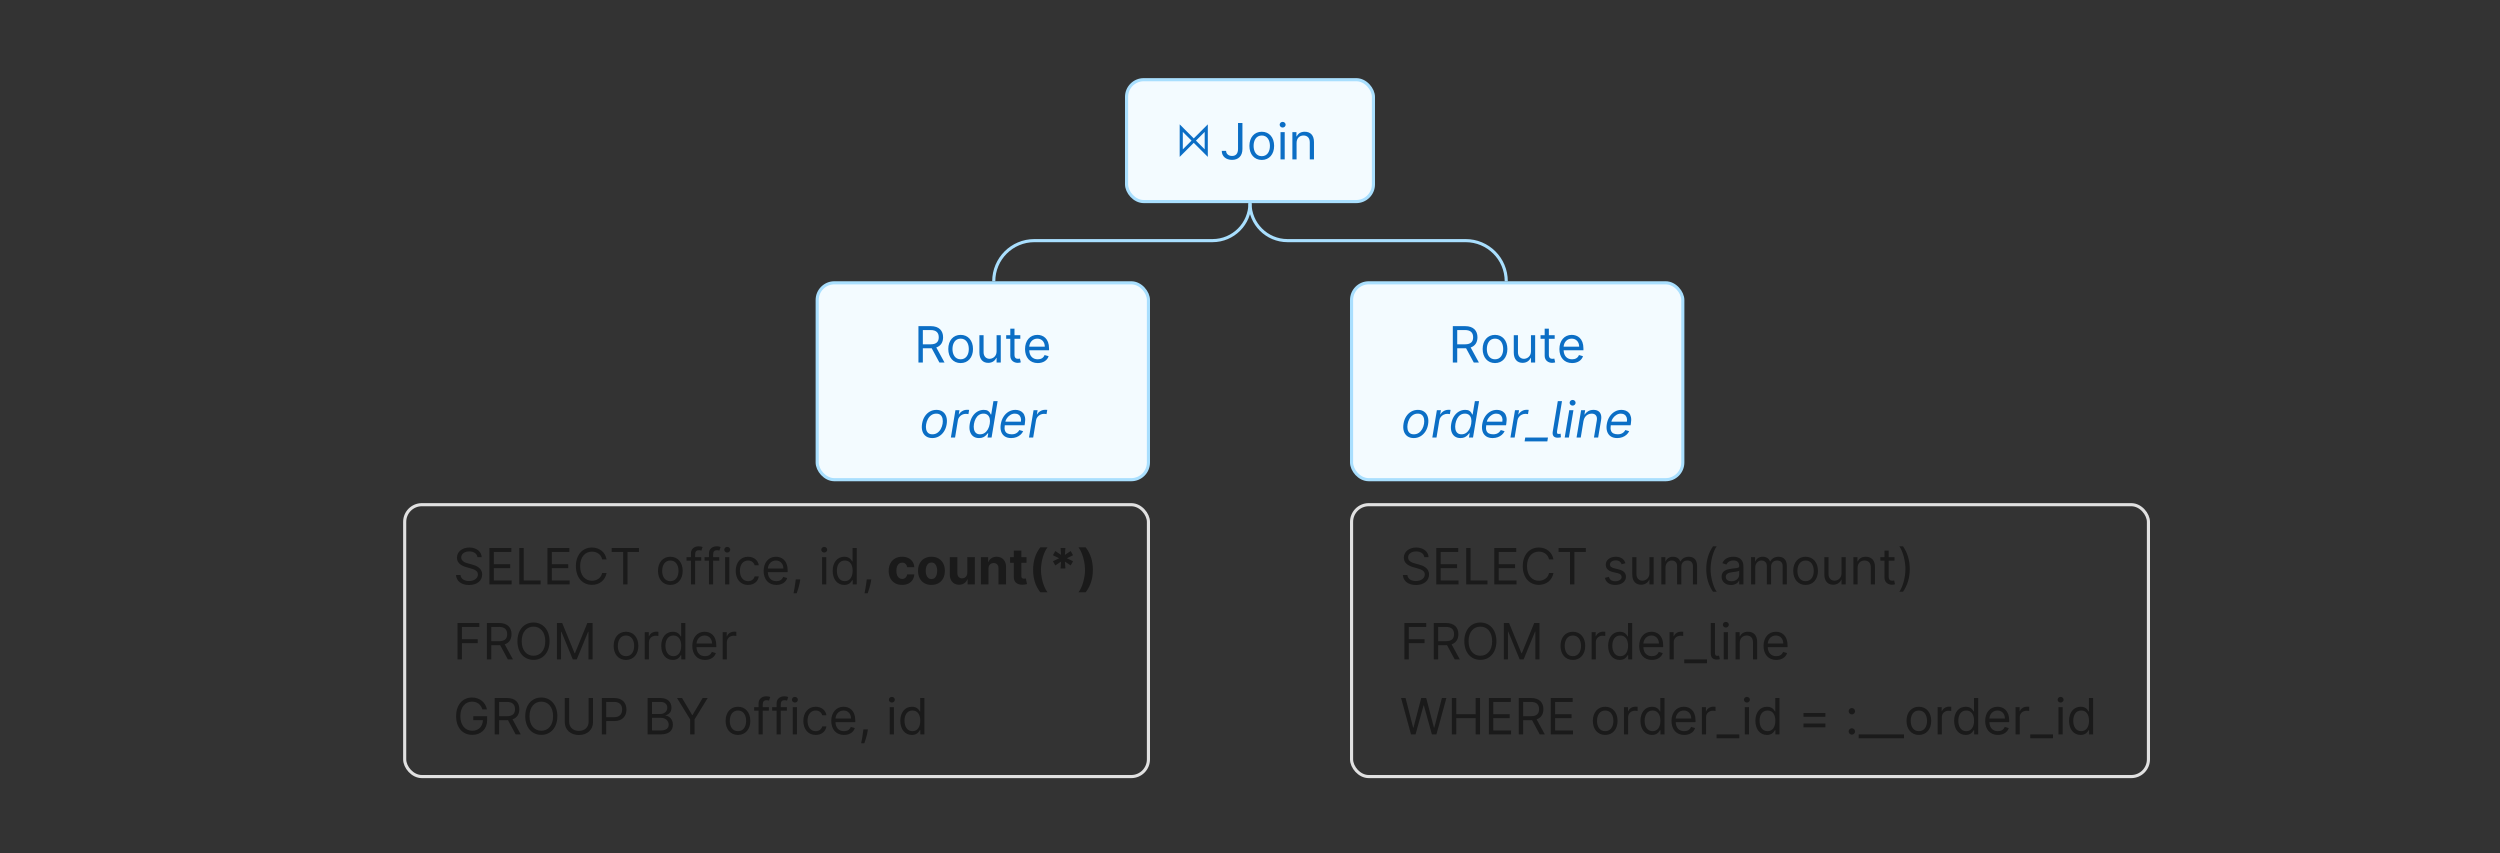
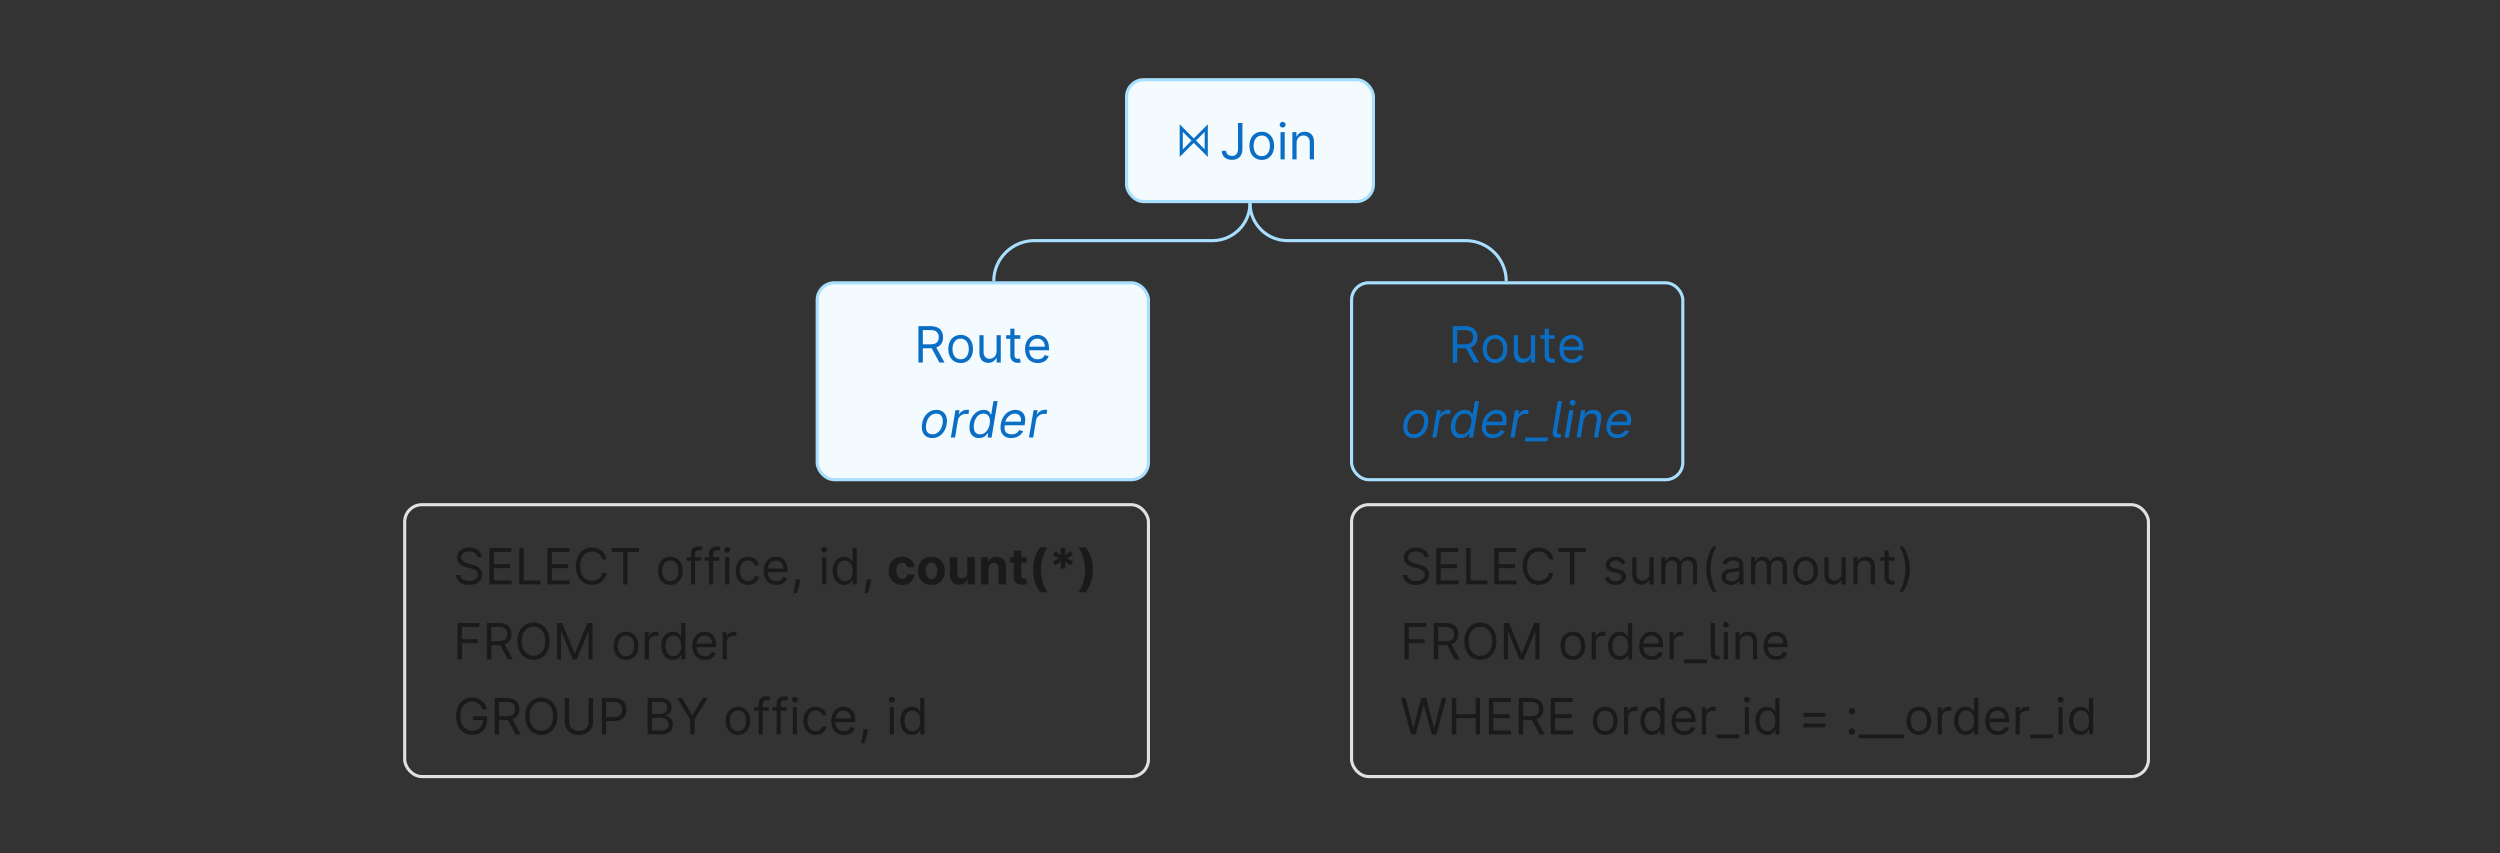
<svg xmlns="http://www.w3.org/2000/svg" width="800" height="273" viewBox="0 0 800 273" fill="none">
  <rect x="0" y="0" width="800" height="273" fill="#333333" stroke="none" />
  <style>
  :root {
    --white: rgba(255, 255, 255, 1);
    --black: rgba(0, 0, 0, 1);

    --text-primary: #1a1a1a;
    --text-secondary: #616161;
    --text-red: #d92038;
    --text-orange: #f35815;
    --text-green: #13862e;
    --text-blue: #0b6ec5;
    --text-purple: #5e49af;

    --bg-primary: rgba(255, 255, 255, 1);
    --bg-secondary: #fafafa;
    --bg-inverted: #111111;
    --bg-green: #13862e;
    --bg-green-light: #effff3;
    --bg-purple: #a18bf5;
    --bg-purple-secondary: #b7a5fb;
    --bg-purple-tertiary: #d4c9fe;
    --bg-blue-light: #f3fbff;

    --border-primary: #ebebeb;
    --border-contrast: #e1e1e1;
    --border-secondary: #e1e1e1;
    --border-green: #13862e;
    --border-green-light: #a9ecb8;
    --border-blue-light: #a9dffe;
  }

  @media (prefers-color-scheme: light) {
    .dark {
      --text-primary: #fafafa;
      --text-secondary: #a1a1a1;
      --text-red: #ff7082;
      --text-green: #27b648;
      --text-blue: #47b7f8;
      --text-purple: #a18bf5;

      --bg-primary: #111111;
      --bg-secondary: #1a1a1a;
      --bg-inverted: rgba(255, 255, 255, 1);
      --bg-green: #27b648;
      --bg-green-light: #041A0A;
      --bg-blue-light: #04122E;

      --border-primary: #2b2b2b;
      --border-contrast: #414141;
      --border-secondary: #414141;
      --border-green: #27b648;
      --border-green-light: #19652a;
      --border-blue-light: #144eb6;
    }
  }

  @media (prefers-color-scheme: dark) {
    :root {
      --text-primary: #fafafa;
      --text-secondary: #a1a1a1;
      --text-red: #ff7082;
      --text-green: #27b648;
      --text-blue: #47b7f8;
      --text-purple: #a18bf5;

      --bg-primary: #111111;
      --bg-secondary: #1a1a1a;
      --bg-inverted: rgba(255, 255, 255, 1);
      --bg-green: #27b648;
      --bg-green-light: #041A0A;
      --bg-blue-light: #04122E;

      --border-primary: #2b2b2b;
      --border-contrast: #414141;
      --border-secondary: #414141;
      --border-green: #27b648;
      --border-green-light: #19652a;
      --border-blue-light: #144eb6;
    }
  }
  </style>
-   <path d="M152.773 178.273H154.136C154.074 176.517 152.455 175.205 150.205 175.205C147.977 175.205 146.227 176.5 146.227 178.455C146.227 180.023 147.364 180.955 149.182 181.477L150.614 181.886C151.841 182.227 152.932 182.659 152.932 183.818C152.932 185.091 151.705 185.932 150.091 185.932C148.705 185.932 147.477 185.318 147.364 184H145.909C146.045 185.909 147.591 187.205 150.091 187.205C152.773 187.205 154.295 185.727 154.295 183.841C154.295 181.659 152.227 180.955 151.023 180.636L149.841 180.318C148.977 180.091 147.591 179.636 147.591 178.386C147.591 177.273 148.614 176.455 150.159 176.455C151.568 176.455 152.636 177.125 152.773 178.273ZM156.612 187H163.726V185.75H158.021V181.795H163.271V180.545H158.021V176.614H163.635V175.364H156.612V187ZM166.175 187H172.993V185.75H167.584V175.364H166.175V187ZM175.175 187H182.288V185.75H176.584V181.795H181.834V180.545H176.584V176.614H182.197V175.364H175.175V187ZM194.101 179C193.669 176.614 191.76 175.205 189.419 175.205C186.442 175.205 184.283 177.5 184.283 181.182C184.283 184.864 186.442 187.159 189.419 187.159C191.76 187.159 193.669 185.75 194.101 183.364H192.692C192.351 184.977 190.964 185.841 189.419 185.841C187.305 185.841 185.646 184.205 185.646 181.182C185.646 178.159 187.305 176.523 189.419 176.523C190.964 176.523 192.351 177.386 192.692 179H194.101ZM195.741 176.614H199.401V187H200.81V176.614H204.469V175.364H195.741V176.614ZM214.507 187.182C216.871 187.182 218.462 185.386 218.462 182.682C218.462 179.955 216.871 178.159 214.507 178.159C212.143 178.159 210.553 179.955 210.553 182.682C210.553 185.386 212.143 187.182 214.507 187.182ZM214.507 185.977C212.712 185.977 211.893 184.432 211.893 182.682C211.893 180.932 212.712 179.364 214.507 179.364C216.303 179.364 217.121 180.932 217.121 182.682C217.121 184.432 216.303 185.977 214.507 185.977ZM224.395 178.273H222.44V177.386C222.44 176.523 222.804 176.068 223.69 176.068C224.077 176.068 224.304 176.159 224.44 176.205L224.827 175.045C224.622 174.955 224.213 174.818 223.554 174.818C222.304 174.818 221.099 175.568 221.099 177.068V178.273H219.69V179.409H221.099V187H222.44V179.409H224.395V178.273ZM230.161 178.273H228.206V177.386C228.206 176.523 228.57 176.068 229.456 176.068C229.842 176.068 230.07 176.159 230.206 176.205L230.592 175.045C230.388 174.955 229.979 174.818 229.32 174.818C228.07 174.818 226.865 175.568 226.865 177.068V178.273H225.456V179.409H226.865V187H228.206V179.409H230.161V178.273ZM232.04 187H233.381V178.273H232.04V187ZM232.722 176.818C233.244 176.818 233.676 176.409 233.676 175.909C233.676 175.409 233.244 175 232.722 175C232.199 175 231.767 175.409 231.767 175.909C231.767 176.409 232.199 176.818 232.722 176.818ZM239.382 187.182C241.314 187.182 242.587 186 242.814 184.455H241.473C241.223 185.409 240.428 185.977 239.382 185.977C237.791 185.977 236.768 184.659 236.768 182.636C236.768 180.659 237.814 179.364 239.382 179.364C240.564 179.364 241.268 180.091 241.473 180.886H242.814C242.587 179.25 241.2 178.159 239.359 178.159C236.996 178.159 235.428 180.023 235.428 182.682C235.428 185.295 236.928 187.182 239.382 187.182ZM248.433 187.182C250.206 187.182 251.501 186.295 251.911 184.977L250.615 184.614C250.274 185.523 249.484 185.977 248.433 185.977C246.859 185.977 245.774 184.96 245.712 183.091H252.047V182.523C252.047 179.273 250.115 178.159 248.297 178.159C245.933 178.159 244.365 180.023 244.365 182.705C244.365 185.386 245.911 187.182 248.433 187.182ZM245.712 181.932C245.803 180.574 246.763 179.364 248.297 179.364C249.751 179.364 250.683 180.455 250.683 181.932H245.712ZM256.087 185.409H254.632L254.564 186.045C254.399 187.585 254.075 189.119 253.928 189.841H254.95C255.223 189.068 255.803 187.318 255.996 186.023L256.087 185.409ZM263.071 187H264.412V178.273H263.071V187ZM263.753 176.818C264.276 176.818 264.707 176.409 264.707 175.909C264.707 175.409 264.276 175 263.753 175C263.23 175 262.798 175.409 262.798 175.909C262.798 176.409 263.23 176.818 263.753 176.818ZM270.163 187.182C271.845 187.182 272.413 186.136 272.709 185.659H272.868V187H274.163V175.364H272.822V179.659H272.709C272.413 179.205 271.891 178.159 270.186 178.159C267.982 178.159 266.459 179.909 266.459 182.659C266.459 185.432 267.982 187.182 270.163 187.182ZM270.345 185.977C268.663 185.977 267.8 184.5 267.8 182.636C267.8 180.795 268.641 179.364 270.345 179.364C271.982 179.364 272.845 180.682 272.845 182.636C272.845 184.614 271.959 185.977 270.345 185.977ZM278.805 185.409H277.351L277.283 186.045C277.118 187.585 276.794 189.119 276.646 189.841H277.669C277.942 189.068 278.521 187.318 278.714 186.023L278.805 185.409ZM288.675 187.17C287.781 187.17 287.012 186.981 286.368 186.602C285.728 186.22 285.235 185.689 284.891 185.011C284.55 184.333 284.379 183.553 284.379 182.67C284.379 181.777 284.552 180.992 284.896 180.318C285.245 179.64 285.739 179.112 286.379 178.733C287.019 178.35 287.781 178.159 288.663 178.159C289.425 178.159 290.091 178.297 290.663 178.574C291.235 178.85 291.688 179.239 292.021 179.739C292.355 180.239 292.538 180.826 292.572 181.5H290.288C290.224 181.064 290.054 180.714 289.777 180.449C289.504 180.18 289.146 180.045 288.703 180.045C288.328 180.045 288 180.148 287.72 180.352C287.444 180.553 287.228 180.847 287.072 181.233C286.917 181.619 286.839 182.087 286.839 182.636C286.839 183.193 286.915 183.667 287.067 184.057C287.222 184.447 287.44 184.744 287.72 184.949C288 185.153 288.328 185.256 288.703 185.256C288.98 185.256 289.228 185.199 289.447 185.085C289.671 184.972 289.855 184.807 289.999 184.591C290.146 184.371 290.243 184.108 290.288 183.801H292.572C292.535 184.468 292.353 185.055 292.027 185.562C291.705 186.066 291.26 186.46 290.692 186.744C290.124 187.028 289.451 187.17 288.675 187.17ZM298.065 187.17C297.183 187.17 296.42 186.983 295.776 186.608C295.135 186.229 294.641 185.703 294.293 185.028C293.944 184.35 293.77 183.564 293.77 182.67C293.77 181.769 293.944 180.981 294.293 180.307C294.641 179.629 295.135 179.102 295.776 178.727C296.42 178.348 297.183 178.159 298.065 178.159C298.948 178.159 299.709 178.348 300.349 178.727C300.993 179.102 301.49 179.629 301.838 180.307C302.187 180.981 302.361 181.769 302.361 182.67C302.361 183.564 302.187 184.35 301.838 185.028C301.49 185.703 300.993 186.229 300.349 186.608C299.709 186.983 298.948 187.17 298.065 187.17ZM298.077 185.295C298.478 185.295 298.813 185.182 299.082 184.955C299.351 184.723 299.554 184.409 299.69 184.011C299.83 183.614 299.901 183.161 299.901 182.653C299.901 182.146 299.83 181.693 299.69 181.295C299.554 180.898 299.351 180.583 299.082 180.352C298.813 180.121 298.478 180.006 298.077 180.006C297.671 180.006 297.33 180.121 297.054 180.352C296.781 180.583 296.575 180.898 296.435 181.295C296.298 181.693 296.23 182.146 296.23 182.653C296.23 183.161 296.298 183.614 296.435 184.011C296.575 184.409 296.781 184.723 297.054 184.955C297.33 185.182 297.671 185.295 298.077 185.295ZM309.531 183.284V178.273H311.952V187H309.628V185.415H309.537C309.34 185.926 309.012 186.337 308.554 186.648C308.099 186.958 307.545 187.114 306.889 187.114C306.306 187.114 305.793 186.981 305.349 186.716C304.906 186.451 304.56 186.074 304.31 185.585C304.063 185.097 303.938 184.511 303.935 183.83V178.273H306.355V183.398C306.359 183.913 306.497 184.32 306.77 184.619C307.043 184.919 307.408 185.068 307.866 185.068C308.158 185.068 308.431 185.002 308.685 184.869C308.938 184.733 309.143 184.532 309.298 184.267C309.457 184.002 309.535 183.674 309.531 183.284ZM316.308 181.955V187H313.888V178.273H316.195V179.812H316.297C316.49 179.305 316.814 178.903 317.268 178.608C317.723 178.309 318.274 178.159 318.922 178.159C319.528 178.159 320.056 178.292 320.507 178.557C320.958 178.822 321.308 179.201 321.558 179.693C321.808 180.182 321.933 180.765 321.933 181.443V187H319.513V181.875C319.517 181.341 319.38 180.924 319.104 180.625C318.827 180.322 318.446 180.17 317.962 180.17C317.636 180.17 317.348 180.241 317.098 180.381C316.852 180.521 316.659 180.725 316.518 180.994C316.382 181.259 316.312 181.58 316.308 181.955ZM328.483 178.273V180.091H323.227V178.273H328.483ZM324.42 176.182H326.841V184.318C326.841 184.542 326.875 184.716 326.943 184.841C327.011 184.962 327.106 185.047 327.227 185.097C327.352 185.146 327.496 185.17 327.659 185.17C327.773 185.17 327.886 185.161 328 185.142C328.114 185.119 328.201 185.102 328.261 185.091L328.642 186.892C328.521 186.93 328.35 186.973 328.131 187.023C327.911 187.076 327.644 187.108 327.33 187.119C326.746 187.142 326.235 187.064 325.795 186.886C325.36 186.708 325.021 186.432 324.778 186.057C324.536 185.682 324.417 185.208 324.42 184.636V176.182ZM330.594 182.335C330.594 180.926 330.781 179.629 331.156 178.443C331.535 177.258 332.113 176.159 332.889 175.148H335.202C334.906 175.523 334.632 175.981 334.378 176.523C334.124 177.061 333.902 177.652 333.713 178.295C333.524 178.939 333.376 179.606 333.27 180.295C333.164 180.981 333.111 181.661 333.111 182.335C333.111 183.233 333.202 184.14 333.384 185.057C333.569 185.97 333.819 186.818 334.134 187.602C334.452 188.386 334.808 189.028 335.202 189.528H332.889C332.113 188.517 331.535 187.419 331.156 186.233C330.781 185.047 330.594 183.748 330.594 182.335ZM339.396 181.909L339.538 179.71L337.697 180.943L336.936 179.602L338.919 178.636L336.936 177.67L337.697 176.33L339.538 177.562L339.396 175.364H340.925L340.777 177.562L342.618 176.33L343.379 177.67L341.402 178.636L343.379 179.602L342.618 180.943L340.777 179.71L340.925 181.909H339.396ZM349.717 182.335C349.717 183.748 349.528 185.047 349.149 186.233C348.774 187.419 348.198 188.517 347.422 189.528H345.109C345.405 189.153 345.679 188.695 345.933 188.153C346.187 187.612 346.409 187.021 346.598 186.381C346.787 185.737 346.935 185.07 347.041 184.381C347.147 183.691 347.2 183.009 347.2 182.335C347.2 181.437 347.107 180.532 346.922 179.619C346.74 178.703 346.49 177.854 346.172 177.074C345.857 176.29 345.503 175.648 345.109 175.148H347.422C348.198 176.159 348.774 177.258 349.149 178.443C349.528 179.629 349.717 180.926 349.717 182.335ZM146.409 211H147.818V205.795H152.864V204.545H147.818V200.614H153.386V199.364H146.409V211ZM155.8 211H157.209V206.455H159.754C159.857 206.455 159.953 206.455 160.05 206.449L162.504 211H164.141L161.51 206.193C162.993 205.688 163.686 204.477 163.686 202.932C163.686 200.875 162.459 199.364 159.732 199.364H155.8V211ZM157.209 205.182V200.614H159.686C161.572 200.614 162.3 201.534 162.3 202.932C162.3 204.33 161.572 205.182 159.709 205.182H157.209ZM175.852 205.182C175.852 201.5 173.693 199.205 170.716 199.205C167.739 199.205 165.58 201.5 165.58 205.182C165.58 208.864 167.739 211.159 170.716 211.159C173.693 211.159 175.852 208.864 175.852 205.182ZM174.489 205.182C174.489 208.205 172.83 209.841 170.716 209.841C168.602 209.841 166.943 208.205 166.943 205.182C166.943 202.159 168.602 200.523 170.716 200.523C172.83 200.523 174.489 202.159 174.489 205.182ZM178.222 199.364V211H179.54V202.159H179.653L183.29 211H184.562L188.199 202.159H188.312V211H189.631V199.364H187.949L183.994 209.023H183.858L179.903 199.364H178.222ZM200.32 211.182C202.683 211.182 204.274 209.386 204.274 206.682C204.274 203.955 202.683 202.159 200.32 202.159C197.956 202.159 196.365 203.955 196.365 206.682C196.365 209.386 197.956 211.182 200.32 211.182ZM200.32 209.977C198.524 209.977 197.706 208.432 197.706 206.682C197.706 204.932 198.524 203.364 200.32 203.364C202.115 203.364 202.933 204.932 202.933 206.682C202.933 208.432 202.115 209.977 200.32 209.977ZM206.321 211H207.662V205.477C207.662 204.295 208.594 203.432 209.866 203.432C210.224 203.432 210.594 203.5 210.685 203.523V202.159C210.531 202.148 210.179 202.136 209.98 202.136C208.935 202.136 208.026 202.727 207.707 203.591H207.616V202.273H206.321V211ZM215.304 211.182C216.986 211.182 217.554 210.136 217.849 209.659H218.009V211H219.304V199.364H217.963V203.659H217.849C217.554 203.205 217.031 202.159 215.327 202.159C213.122 202.159 211.599 203.909 211.599 206.659C211.599 209.432 213.122 211.182 215.304 211.182ZM215.486 209.977C213.804 209.977 212.94 208.5 212.94 206.636C212.94 204.795 213.781 203.364 215.486 203.364C217.122 203.364 217.986 204.682 217.986 206.636C217.986 208.614 217.099 209.977 215.486 209.977ZM225.605 211.182C227.378 211.182 228.673 210.295 229.082 208.977L227.787 208.614C227.446 209.523 226.656 209.977 225.605 209.977C224.031 209.977 222.946 208.96 222.884 207.091H229.219V206.523C229.219 203.273 227.287 202.159 225.469 202.159C223.105 202.159 221.537 204.023 221.537 206.705C221.537 209.386 223.082 211.182 225.605 211.182ZM222.884 205.932C222.974 204.574 223.935 203.364 225.469 203.364C226.923 203.364 227.855 204.455 227.855 205.932H222.884ZM231.259 211H232.599V205.477C232.599 204.295 233.531 203.432 234.804 203.432C235.162 203.432 235.531 203.5 235.622 203.523V202.159C235.469 202.148 235.116 202.136 234.918 202.136C233.872 202.136 232.963 202.727 232.645 203.591H232.554V202.273H231.259V211ZM154.364 227H155.818C155.386 224.75 153.5 223.205 151.045 223.205C148.062 223.205 145.955 225.5 145.955 229.182C145.955 232.864 148.045 235.159 151.136 235.159C153.909 235.159 155.886 233.312 155.886 230.432V229.182H151.455V230.432H154.523C154.483 232.523 153.108 233.841 151.136 233.841C148.977 233.841 147.318 232.205 147.318 229.182C147.318 226.159 148.977 224.523 151.045 224.523C152.727 224.523 153.869 225.472 154.364 227ZM158.3 235H159.709V230.455H162.254C162.357 230.455 162.453 230.455 162.55 230.449L165.004 235H166.641L164.01 230.193C165.493 229.688 166.186 228.477 166.186 226.932C166.186 224.875 164.959 223.364 162.232 223.364H158.3V235ZM159.709 229.182V224.614H162.186C164.072 224.614 164.8 225.534 164.8 226.932C164.8 228.33 164.072 229.182 162.209 229.182H159.709ZM178.352 229.182C178.352 225.5 176.193 223.205 173.216 223.205C170.239 223.205 168.08 225.5 168.08 229.182C168.08 232.864 170.239 235.159 173.216 235.159C176.193 235.159 178.352 232.864 178.352 229.182ZM176.989 229.182C176.989 232.205 175.33 233.841 173.216 233.841C171.102 233.841 169.443 232.205 169.443 229.182C169.443 226.159 171.102 224.523 173.216 224.523C175.33 224.523 176.989 226.159 176.989 229.182ZM188.358 223.364V230.955C188.358 232.659 187.188 233.886 185.244 233.886C183.301 233.886 182.131 232.659 182.131 230.955V223.364H180.722V231.068C180.722 233.455 182.506 235.205 185.244 235.205C187.983 235.205 189.767 233.455 189.767 231.068V223.364H188.358ZM192.581 235H193.99V230.75H196.536C199.246 230.75 200.467 229.102 200.467 227.045C200.467 224.989 199.246 223.364 196.513 223.364H192.581V235ZM193.99 229.5V224.614H196.467C198.359 224.614 199.081 225.648 199.081 227.045C199.081 228.443 198.359 229.5 196.49 229.5H193.99ZM207.237 235H211.442C214.192 235 215.328 233.659 215.328 231.909C215.328 230.068 214.055 229.068 212.987 229V228.886C213.987 228.614 214.874 227.955 214.874 226.455C214.874 224.75 213.737 223.364 211.305 223.364H207.237V235ZM208.646 233.75V229.705H211.51C213.033 229.705 213.987 230.727 213.987 231.909C213.987 232.932 213.283 233.75 211.442 233.75H208.646ZM208.646 228.477V224.614H211.305C212.851 224.614 213.533 225.432 213.533 226.455C213.533 227.682 212.533 228.477 211.26 228.477H208.646ZM216.643 223.364L220.848 230.205V235H222.257V230.205L226.462 223.364H224.848L221.621 228.795H221.484L218.257 223.364H216.643ZM236.148 235.182C238.511 235.182 240.102 233.386 240.102 230.682C240.102 227.955 238.511 226.159 236.148 226.159C233.784 226.159 232.193 227.955 232.193 230.682C232.193 233.386 233.784 235.182 236.148 235.182ZM236.148 233.977C234.352 233.977 233.534 232.432 233.534 230.682C233.534 228.932 234.352 227.364 236.148 227.364C237.943 227.364 238.761 228.932 238.761 230.682C238.761 232.432 237.943 233.977 236.148 233.977ZM246.036 226.273H244.081V225.386C244.081 224.523 244.445 224.068 245.331 224.068C245.717 224.068 245.945 224.159 246.081 224.205L246.467 223.045C246.263 222.955 245.854 222.818 245.195 222.818C243.945 222.818 242.74 223.568 242.74 225.068V226.273H241.331V227.409H242.74V235H244.081V227.409H246.036V226.273ZM251.801 226.273H249.847V225.386C249.847 224.523 250.21 224.068 251.097 224.068C251.483 224.068 251.71 224.159 251.847 224.205L252.233 223.045C252.028 222.955 251.619 222.818 250.96 222.818C249.71 222.818 248.506 223.568 248.506 225.068V226.273H247.097V227.409H248.506V235H249.847V227.409H251.801V226.273ZM253.68 235H255.021V226.273H253.68V235ZM254.362 224.818C254.885 224.818 255.317 224.409 255.317 223.909C255.317 223.409 254.885 223 254.362 223C253.839 223 253.408 223.409 253.408 223.909C253.408 224.409 253.839 224.818 254.362 224.818ZM261.023 235.182C262.955 235.182 264.227 234 264.455 232.455H263.114C262.864 233.409 262.068 233.977 261.023 233.977C259.432 233.977 258.409 232.659 258.409 230.636C258.409 228.659 259.455 227.364 261.023 227.364C262.205 227.364 262.909 228.091 263.114 228.886H264.455C264.227 227.25 262.841 226.159 261 226.159C258.636 226.159 257.068 228.023 257.068 230.682C257.068 233.295 258.568 235.182 261.023 235.182ZM270.074 235.182C271.847 235.182 273.142 234.295 273.551 232.977L272.256 232.614C271.915 233.523 271.125 233.977 270.074 233.977C268.5 233.977 267.415 232.96 267.352 231.091H273.688V230.523C273.688 227.273 271.756 226.159 269.938 226.159C267.574 226.159 266.006 228.023 266.006 230.705C266.006 233.386 267.551 235.182 270.074 235.182ZM267.352 229.932C267.443 228.574 268.403 227.364 269.938 227.364C271.392 227.364 272.324 228.455 272.324 229.932H267.352ZM277.727 233.409H276.273L276.205 234.045C276.04 235.585 275.716 237.119 275.568 237.841H276.591C276.864 237.068 277.443 235.318 277.636 234.023L277.727 233.409ZM284.712 235H286.053V226.273H284.712V235ZM285.393 224.818C285.916 224.818 286.348 224.409 286.348 223.909C286.348 223.409 285.916 223 285.393 223C284.871 223 284.439 223.409 284.439 223.909C284.439 224.409 284.871 224.818 285.393 224.818ZM291.804 235.182C293.486 235.182 294.054 234.136 294.349 233.659H294.509V235H295.804V223.364H294.463V227.659H294.349C294.054 227.205 293.531 226.159 291.827 226.159C289.622 226.159 288.099 227.909 288.099 230.659C288.099 233.432 289.622 235.182 291.804 235.182ZM291.986 233.977C290.304 233.977 289.44 232.5 289.44 230.636C289.44 228.795 290.281 227.364 291.986 227.364C293.622 227.364 294.486 228.682 294.486 230.636C294.486 232.614 293.599 233.977 291.986 233.977Z" style="fill: #1a1a1a" />
+   <path d="M152.773 178.273H154.136C154.074 176.517 152.455 175.205 150.205 175.205C147.977 175.205 146.227 176.5 146.227 178.455C146.227 180.023 147.364 180.955 149.182 181.477L150.614 181.886C151.841 182.227 152.932 182.659 152.932 183.818C152.932 185.091 151.705 185.932 150.091 185.932C148.705 185.932 147.477 185.318 147.364 184H145.909C146.045 185.909 147.591 187.205 150.091 187.205C152.773 187.205 154.295 185.727 154.295 183.841C154.295 181.659 152.227 180.955 151.023 180.636L149.841 180.318C148.977 180.091 147.591 179.636 147.591 178.386C147.591 177.273 148.614 176.455 150.159 176.455C151.568 176.455 152.636 177.125 152.773 178.273ZM156.612 187H163.726V185.75H158.021V181.795H163.271V180.545H158.021V176.614H163.635V175.364H156.612V187ZM166.175 187H172.993V185.75H167.584V175.364H166.175V187ZM175.175 187H182.288V185.75H176.584V181.795H181.834V180.545H176.584V176.614H182.197V175.364H175.175V187ZM194.101 179C193.669 176.614 191.76 175.205 189.419 175.205C186.442 175.205 184.283 177.5 184.283 181.182C184.283 184.864 186.442 187.159 189.419 187.159C191.76 187.159 193.669 185.75 194.101 183.364H192.692C192.351 184.977 190.964 185.841 189.419 185.841C187.305 185.841 185.646 184.205 185.646 181.182C185.646 178.159 187.305 176.523 189.419 176.523C190.964 176.523 192.351 177.386 192.692 179H194.101ZM195.741 176.614H199.401V187H200.81V176.614H204.469V175.364H195.741V176.614ZM214.507 187.182C216.871 187.182 218.462 185.386 218.462 182.682C218.462 179.955 216.871 178.159 214.507 178.159C212.143 178.159 210.553 179.955 210.553 182.682C210.553 185.386 212.143 187.182 214.507 187.182ZM214.507 185.977C212.712 185.977 211.893 184.432 211.893 182.682C211.893 180.932 212.712 179.364 214.507 179.364C216.303 179.364 217.121 180.932 217.121 182.682C217.121 184.432 216.303 185.977 214.507 185.977ZM224.395 178.273H222.44V177.386C222.44 176.523 222.804 176.068 223.69 176.068C224.077 176.068 224.304 176.159 224.44 176.205L224.827 175.045C224.622 174.955 224.213 174.818 223.554 174.818C222.304 174.818 221.099 175.568 221.099 177.068V178.273H219.69V179.409H221.099V187H222.44V179.409H224.395V178.273ZM230.161 178.273H228.206V177.386C228.206 176.523 228.57 176.068 229.456 176.068C229.842 176.068 230.07 176.159 230.206 176.205L230.592 175.045C230.388 174.955 229.979 174.818 229.32 174.818C228.07 174.818 226.865 175.568 226.865 177.068V178.273H225.456V179.409H226.865V187H228.206V179.409H230.161V178.273ZM232.04 187H233.381V178.273H232.04V187ZM232.722 176.818C233.244 176.818 233.676 176.409 233.676 175.909C233.676 175.409 233.244 175 232.722 175C232.199 175 231.767 175.409 231.767 175.909C231.767 176.409 232.199 176.818 232.722 176.818ZM239.382 187.182C241.314 187.182 242.587 186 242.814 184.455H241.473C241.223 185.409 240.428 185.977 239.382 185.977C237.791 185.977 236.768 184.659 236.768 182.636C236.768 180.659 237.814 179.364 239.382 179.364C240.564 179.364 241.268 180.091 241.473 180.886H242.814C242.587 179.25 241.2 178.159 239.359 178.159C236.996 178.159 235.428 180.023 235.428 182.682C235.428 185.295 236.928 187.182 239.382 187.182ZM248.433 187.182C250.206 187.182 251.501 186.295 251.911 184.977L250.615 184.614C250.274 185.523 249.484 185.977 248.433 185.977C246.859 185.977 245.774 184.96 245.712 183.091H252.047V182.523C252.047 179.273 250.115 178.159 248.297 178.159C245.933 178.159 244.365 180.023 244.365 182.705C244.365 185.386 245.911 187.182 248.433 187.182ZM245.712 181.932C245.803 180.574 246.763 179.364 248.297 179.364C249.751 179.364 250.683 180.455 250.683 181.932H245.712ZM256.087 185.409H254.632L254.564 186.045C254.399 187.585 254.075 189.119 253.928 189.841H254.95C255.223 189.068 255.803 187.318 255.996 186.023L256.087 185.409ZM263.071 187H264.412V178.273H263.071V187ZM263.753 176.818C264.276 176.818 264.707 176.409 264.707 175.909C264.707 175.409 264.276 175 263.753 175C263.23 175 262.798 175.409 262.798 175.909C262.798 176.409 263.23 176.818 263.753 176.818ZM270.163 187.182C271.845 187.182 272.413 186.136 272.709 185.659H272.868V187H274.163V175.364H272.822V179.659H272.709C272.413 179.205 271.891 178.159 270.186 178.159C267.982 178.159 266.459 179.909 266.459 182.659C266.459 185.432 267.982 187.182 270.163 187.182ZM270.345 185.977C268.663 185.977 267.8 184.5 267.8 182.636C267.8 180.795 268.641 179.364 270.345 179.364C271.982 179.364 272.845 180.682 272.845 182.636C272.845 184.614 271.959 185.977 270.345 185.977ZM278.805 185.409H277.351L277.283 186.045C277.118 187.585 276.794 189.119 276.646 189.841H277.669C277.942 189.068 278.521 187.318 278.714 186.023L278.805 185.409ZM288.675 187.17C287.781 187.17 287.012 186.981 286.368 186.602C285.728 186.22 285.235 185.689 284.891 185.011C284.55 184.333 284.379 183.553 284.379 182.67C284.379 181.777 284.552 180.992 284.896 180.318C285.245 179.64 285.739 179.112 286.379 178.733C287.019 178.35 287.781 178.159 288.663 178.159C289.425 178.159 290.091 178.297 290.663 178.574C291.235 178.85 291.688 179.239 292.021 179.739C292.355 180.239 292.538 180.826 292.572 181.5H290.288C290.224 181.064 290.054 180.714 289.777 180.449C289.504 180.18 289.146 180.045 288.703 180.045C288.328 180.045 288 180.148 287.72 180.352C287.444 180.553 287.228 180.847 287.072 181.233C286.917 181.619 286.839 182.087 286.839 182.636C286.839 183.193 286.915 183.667 287.067 184.057C287.222 184.447 287.44 184.744 287.72 184.949C288 185.153 288.328 185.256 288.703 185.256C288.98 185.256 289.228 185.199 289.447 185.085C289.671 184.972 289.855 184.807 289.999 184.591C290.146 184.371 290.243 184.108 290.288 183.801H292.572C292.535 184.468 292.353 185.055 292.027 185.562C291.705 186.066 291.26 186.46 290.692 186.744C290.124 187.028 289.451 187.17 288.675 187.17ZM298.065 187.17C297.183 187.17 296.42 186.983 295.776 186.608C295.135 186.229 294.641 185.703 294.293 185.028C293.944 184.35 293.77 183.564 293.77 182.67C293.77 181.769 293.944 180.981 294.293 180.307C294.641 179.629 295.135 179.102 295.776 178.727C296.42 178.348 297.183 178.159 298.065 178.159C298.948 178.159 299.709 178.348 300.349 178.727C300.993 179.102 301.49 179.629 301.838 180.307C302.187 180.981 302.361 181.769 302.361 182.67C302.361 183.564 302.187 184.35 301.838 185.028C301.49 185.703 300.993 186.229 300.349 186.608C299.709 186.983 298.948 187.17 298.065 187.17ZM298.077 185.295C298.478 185.295 298.813 185.182 299.082 184.955C299.351 184.723 299.554 184.409 299.69 184.011C299.83 183.614 299.901 183.161 299.901 182.653C299.901 182.146 299.83 181.693 299.69 181.295C299.554 180.898 299.351 180.583 299.082 180.352C298.813 180.121 298.478 180.006 298.077 180.006C297.671 180.006 297.33 180.121 297.054 180.352C296.781 180.583 296.575 180.898 296.435 181.295C296.298 181.693 296.23 182.146 296.23 182.653C296.23 183.161 296.298 183.614 296.435 184.011C296.575 184.409 296.781 184.723 297.054 184.955C297.33 185.182 297.671 185.295 298.077 185.295ZM309.531 183.284V178.273H311.952V187H309.628V185.415H309.537C309.34 185.926 309.012 186.337 308.554 186.648C308.099 186.958 307.545 187.114 306.889 187.114C306.306 187.114 305.793 186.981 305.349 186.716C304.906 186.451 304.56 186.074 304.31 185.585C304.063 185.097 303.938 184.511 303.935 183.83V178.273H306.355V183.398C306.359 183.913 306.497 184.32 306.77 184.619C307.043 184.919 307.408 185.068 307.866 185.068C308.158 185.068 308.431 185.002 308.685 184.869C308.938 184.733 309.143 184.532 309.298 184.267C309.457 184.002 309.535 183.674 309.531 183.284ZM316.308 181.955V187H313.888V178.273H316.195V179.812H316.297C316.49 179.305 316.814 178.903 317.268 178.608C317.723 178.309 318.274 178.159 318.922 178.159C319.528 178.159 320.056 178.292 320.507 178.557C320.958 178.822 321.308 179.201 321.558 179.693C321.808 180.182 321.933 180.765 321.933 181.443V187H319.513V181.875C319.517 181.341 319.38 180.924 319.104 180.625C318.827 180.322 318.446 180.17 317.962 180.17C317.636 180.17 317.348 180.241 317.098 180.381C316.852 180.521 316.659 180.725 316.518 180.994C316.382 181.259 316.312 181.58 316.308 181.955ZM328.483 178.273V180.091H323.227V178.273H328.483ZM324.42 176.182H326.841V184.318C326.841 184.542 326.875 184.716 326.943 184.841C327.011 184.962 327.106 185.047 327.227 185.097C327.352 185.146 327.496 185.17 327.659 185.17C327.773 185.17 327.886 185.161 328 185.142C328.114 185.119 328.201 185.102 328.261 185.091L328.642 186.892C328.521 186.93 328.35 186.973 328.131 187.023C327.911 187.076 327.644 187.108 327.33 187.119C326.746 187.142 326.235 187.064 325.795 186.886C325.36 186.708 325.021 186.432 324.778 186.057C324.536 185.682 324.417 185.208 324.42 184.636V176.182ZM330.594 182.335C330.594 180.926 330.781 179.629 331.156 178.443C331.535 177.258 332.113 176.159 332.889 175.148H335.202C334.906 175.523 334.632 175.981 334.378 176.523C334.124 177.061 333.902 177.652 333.713 178.295C333.524 178.939 333.376 179.606 333.27 180.295C333.164 180.981 333.111 181.661 333.111 182.335C333.111 183.233 333.202 184.14 333.384 185.057C333.569 185.97 333.819 186.818 334.134 187.602C334.452 188.386 334.808 189.028 335.202 189.528H332.889C332.113 188.517 331.535 187.419 331.156 186.233C330.781 185.047 330.594 183.748 330.594 182.335ZM339.396 181.909L339.538 179.71L337.697 180.943L336.936 179.602L338.919 178.636L336.936 177.67L337.697 176.33L339.538 177.562L339.396 175.364H340.925L340.777 177.562L342.618 176.33L343.379 177.67L341.402 178.636L343.379 179.602L342.618 180.943L340.777 179.71L340.925 181.909H339.396ZM349.717 182.335C349.717 183.748 349.528 185.047 349.149 186.233C348.774 187.419 348.198 188.517 347.422 189.528H345.109C345.405 189.153 345.679 188.695 345.933 188.153C346.187 187.612 346.409 187.021 346.598 186.381C346.787 185.737 346.935 185.07 347.041 184.381C347.147 183.691 347.2 183.009 347.2 182.335C347.2 181.437 347.107 180.532 346.922 179.619C346.74 178.703 346.49 177.854 346.172 177.074C345.857 176.29 345.503 175.648 345.109 175.148H347.422C348.198 176.159 348.774 177.258 349.149 178.443C349.528 179.629 349.717 180.926 349.717 182.335ZM146.409 211H147.818V205.795H152.864V204.545H147.818V200.614H153.386V199.364H146.409V211ZM155.8 211H157.209V206.455H159.754C159.857 206.455 159.953 206.455 160.05 206.449L162.504 211H164.141L161.51 206.193C162.993 205.688 163.686 204.477 163.686 202.932C163.686 200.875 162.459 199.364 159.732 199.364H155.8V211ZM157.209 205.182V200.614H159.686C161.572 200.614 162.3 201.534 162.3 202.932C162.3 204.33 161.572 205.182 159.709 205.182H157.209ZM175.852 205.182C175.852 201.5 173.693 199.205 170.716 199.205C167.739 199.205 165.58 201.5 165.58 205.182C165.58 208.864 167.739 211.159 170.716 211.159C173.693 211.159 175.852 208.864 175.852 205.182ZM174.489 205.182C174.489 208.205 172.83 209.841 170.716 209.841C168.602 209.841 166.943 208.205 166.943 205.182C166.943 202.159 168.602 200.523 170.716 200.523C172.83 200.523 174.489 202.159 174.489 205.182ZM178.222 199.364V211H179.54V202.159H179.653L183.29 211H184.562L188.199 202.159H188.312V211H189.631V199.364H187.949L183.994 209.023H183.858L179.903 199.364H178.222ZM200.32 211.182C202.683 211.182 204.274 209.386 204.274 206.682C204.274 203.955 202.683 202.159 200.32 202.159C197.956 202.159 196.365 203.955 196.365 206.682C196.365 209.386 197.956 211.182 200.32 211.182ZM200.32 209.977C198.524 209.977 197.706 208.432 197.706 206.682C197.706 204.932 198.524 203.364 200.32 203.364C202.115 203.364 202.933 204.932 202.933 206.682C202.933 208.432 202.115 209.977 200.32 209.977ZM206.321 211H207.662V205.477C207.662 204.295 208.594 203.432 209.866 203.432C210.224 203.432 210.594 203.5 210.685 203.523V202.159C210.531 202.148 210.179 202.136 209.98 202.136C208.935 202.136 208.026 202.727 207.707 203.591H207.616V202.273H206.321V211ZM215.304 211.182C216.986 211.182 217.554 210.136 217.849 209.659H218.009V211H219.304V199.364H217.963V203.659H217.849C217.554 203.205 217.031 202.159 215.327 202.159C213.122 202.159 211.599 203.909 211.599 206.659C211.599 209.432 213.122 211.182 215.304 211.182ZM215.486 209.977C213.804 209.977 212.94 208.5 212.94 206.636C212.94 204.795 213.781 203.364 215.486 203.364C217.122 203.364 217.986 204.682 217.986 206.636C217.986 208.614 217.099 209.977 215.486 209.977ZM225.605 211.182C227.378 211.182 228.673 210.295 229.082 208.977L227.787 208.614C227.446 209.523 226.656 209.977 225.605 209.977C224.031 209.977 222.946 208.96 222.884 207.091H229.219V206.523C229.219 203.273 227.287 202.159 225.469 202.159C223.105 202.159 221.537 204.023 221.537 206.705C221.537 209.386 223.082 211.182 225.605 211.182ZM222.884 205.932C222.974 204.574 223.935 203.364 225.469 203.364C226.923 203.364 227.855 204.455 227.855 205.932H222.884ZM231.259 211H232.599V205.477C232.599 204.295 233.531 203.432 234.804 203.432C235.162 203.432 235.531 203.5 235.622 203.523V202.159C235.469 202.148 235.116 202.136 234.918 202.136C233.872 202.136 232.963 202.727 232.645 203.591H232.554V202.273H231.259V211ZM154.364 227H155.818C155.386 224.75 153.5 223.205 151.045 223.205C148.062 223.205 145.955 225.5 145.955 229.182C145.955 232.864 148.045 235.159 151.136 235.159C153.909 235.159 155.886 233.312 155.886 230.432V229.182H151.455V230.432H154.523C154.483 232.523 153.108 233.841 151.136 233.841C148.977 233.841 147.318 232.205 147.318 229.182C147.318 226.159 148.977 224.523 151.045 224.523C152.727 224.523 153.869 225.472 154.364 227ZM158.3 235H159.709V230.455H162.254C162.357 230.455 162.453 230.455 162.55 230.449L165.004 235H166.641L164.01 230.193C165.493 229.688 166.186 228.477 166.186 226.932C166.186 224.875 164.959 223.364 162.232 223.364H158.3V235ZM159.709 229.182V224.614H162.186C164.072 224.614 164.8 225.534 164.8 226.932C164.8 228.33 164.072 229.182 162.209 229.182H159.709ZM178.352 229.182C178.352 225.5 176.193 223.205 173.216 223.205C170.239 223.205 168.08 225.5 168.08 229.182C168.08 232.864 170.239 235.159 173.216 235.159C176.193 235.159 178.352 232.864 178.352 229.182ZM176.989 229.182C176.989 232.205 175.33 233.841 173.216 233.841C171.102 233.841 169.443 232.205 169.443 229.182C169.443 226.159 171.102 224.523 173.216 224.523C175.33 224.523 176.989 226.159 176.989 229.182ZM188.358 223.364V230.955C188.358 232.659 187.188 233.886 185.244 233.886C183.301 233.886 182.131 232.659 182.131 230.955V223.364H180.722V231.068C180.722 233.455 182.506 235.205 185.244 235.205C187.983 235.205 189.767 233.455 189.767 231.068V223.364H188.358ZM192.581 235H193.99V230.75H196.536C199.246 230.75 200.467 229.102 200.467 227.045C200.467 224.989 199.246 223.364 196.513 223.364H192.581V235ZM193.99 229.5V224.614H196.467C198.359 224.614 199.081 225.648 199.081 227.045C199.081 228.443 198.359 229.5 196.49 229.5H193.99ZM207.237 235H211.442C214.192 235 215.328 233.659 215.328 231.909C215.328 230.068 214.055 229.068 212.987 229V228.886C213.987 228.614 214.874 227.955 214.874 226.455C214.874 224.75 213.737 223.364 211.305 223.364H207.237V235ZM208.646 233.75V229.705H211.51C213.033 229.705 213.987 230.727 213.987 231.909C213.987 232.932 213.283 233.75 211.442 233.75H208.646ZM208.646 228.477V224.614H211.305C212.851 224.614 213.533 225.432 213.533 226.455C213.533 227.682 212.533 228.477 211.26 228.477H208.646ZM216.643 223.364L220.848 230.205V235H222.257V230.205L226.462 223.364H224.848L221.621 228.795H221.484L218.257 223.364H216.643ZM236.148 235.182C238.511 235.182 240.102 233.386 240.102 230.682C240.102 227.955 238.511 226.159 236.148 226.159C233.784 226.159 232.193 227.955 232.193 230.682C232.193 233.386 233.784 235.182 236.148 235.182ZM236.148 233.977C234.352 233.977 233.534 232.432 233.534 230.682C233.534 228.932 234.352 227.364 236.148 227.364C237.943 227.364 238.761 228.932 238.761 230.682C238.761 232.432 237.943 233.977 236.148 233.977ZM246.036 226.273H244.081V225.386C244.081 224.523 244.445 224.068 245.331 224.068C245.717 224.068 245.945 224.159 246.081 224.205L246.467 223.045C246.263 222.955 245.854 222.818 245.195 222.818C243.945 222.818 242.74 223.568 242.74 225.068V226.273H241.331V227.409H242.74V235H244.081V227.409H246.036V226.273ZM251.801 226.273H249.847V225.386C249.847 224.523 250.21 224.068 251.097 224.068C251.483 224.068 251.71 224.159 251.847 224.205L252.233 223.045C252.028 222.955 251.619 222.818 250.96 222.818C249.71 222.818 248.506 223.568 248.506 225.068V226.273H247.097V227.409H248.506V235H249.847V227.409H251.801V226.273ZM253.68 235H255.021V226.273H253.68V235ZM254.362 224.818C254.885 224.818 255.317 224.409 255.317 223.909C255.317 223.409 254.885 223 254.362 223C253.839 223 253.408 223.409 253.408 223.909C253.408 224.409 253.839 224.818 254.362 224.818ZM261.023 235.182C262.955 235.182 264.227 234 264.455 232.455H263.114C262.864 233.409 262.068 233.977 261.023 233.977C259.432 233.977 258.409 232.659 258.409 230.636C258.409 228.659 259.455 227.364 261.023 227.364C262.205 227.364 262.909 228.091 263.114 228.886H264.455C264.227 227.25 262.841 226.159 261 226.159C258.636 226.159 257.068 228.023 257.068 230.682C257.068 233.295 258.568 235.182 261.023 235.182ZM270.074 235.182C271.847 235.182 273.142 234.295 273.551 232.977L272.256 232.614C271.915 233.523 271.125 233.977 270.074 233.977C268.5 233.977 267.415 232.96 267.352 231.091H273.688V230.523C273.688 227.273 271.756 226.159 269.938 226.159C267.574 226.159 266.006 228.023 266.006 230.705C266.006 233.386 267.551 235.182 270.074 235.182ZM267.352 229.932C267.443 228.574 268.403 227.364 269.938 227.364C271.392 227.364 272.324 228.455 272.324 229.932H267.352ZM277.727 233.409H276.273L276.205 234.045C276.04 235.585 275.716 237.119 275.568 237.841H276.591C276.864 237.068 277.443 235.318 277.636 234.023L277.727 233.409ZM284.712 235H286.053V226.273H284.712V235ZM285.393 224.818C285.916 224.818 286.348 224.409 286.348 223.909C286.348 223.409 285.916 223 285.393 223C284.871 223 284.439 223.409 284.439 223.909C284.439 224.409 284.871 224.818 285.393 224.818M291.804 235.182C293.486 235.182 294.054 234.136 294.349 233.659H294.509V235H295.804V223.364H294.463V227.659H294.349C294.054 227.205 293.531 226.159 291.827 226.159C289.622 226.159 288.099 227.909 288.099 230.659C288.099 233.432 289.622 235.182 291.804 235.182ZM291.986 233.977C290.304 233.977 289.44 232.5 289.44 230.636C289.44 228.795 290.281 227.364 291.986 227.364C293.622 227.364 294.486 228.682 294.486 230.636C294.486 232.614 293.599 233.977 291.986 233.977Z" style="fill: #1a1a1a" />
  <rect x="129.5" y="161.5" width="238" height="87" rx="5.5" style="stroke: #e1e1e1" />
  <rect x="261.5" y="90.5" width="106" height="63" rx="5.5" style="fill: #f3fbff" />
  <path d="M293.901 116H295.31V111.455H297.856C297.958 111.455 298.055 111.455 298.151 111.449L300.606 116H302.242L299.612 111.193C301.094 110.688 301.788 109.477 301.788 107.932C301.788 105.875 300.56 104.364 297.833 104.364H293.901V116ZM295.31 110.182V105.614H297.788C299.674 105.614 300.401 106.534 300.401 107.932C300.401 109.33 299.674 110.182 297.81 110.182H295.31ZM307.406 116.182C309.769 116.182 311.36 114.386 311.36 111.682C311.36 108.955 309.769 107.159 307.406 107.159C305.042 107.159 303.451 108.955 303.451 111.682C303.451 114.386 305.042 116.182 307.406 116.182ZM307.406 114.977C305.61 114.977 304.792 113.432 304.792 111.682C304.792 109.932 305.61 108.364 307.406 108.364C309.201 108.364 310.019 109.932 310.019 111.682C310.019 113.432 309.201 114.977 307.406 114.977ZM318.907 112.432C318.907 114.068 317.657 114.818 316.657 114.818C315.543 114.818 314.748 114 314.748 112.727V107.273H313.407V112.818C313.407 115.045 314.589 116.114 316.225 116.114C317.543 116.114 318.407 115.409 318.816 114.523H318.907V116H320.248V107.273H318.907V112.432ZM326.499 107.273H324.636V105.182H323.295V107.273H321.977V108.409H323.295V113.864C323.295 115.386 324.522 116.114 325.658 116.114C326.158 116.114 326.477 116.023 326.658 115.955L326.386 114.75C326.272 114.773 326.09 114.818 325.795 114.818C325.204 114.818 324.636 114.636 324.636 113.5V108.409H326.499V107.273ZM332.082 116.182C333.854 116.182 335.15 115.295 335.559 113.977L334.263 113.614C333.923 114.523 333.133 114.977 332.082 114.977C330.508 114.977 329.423 113.96 329.36 112.091H335.695V111.523C335.695 108.273 333.763 107.159 331.945 107.159C329.582 107.159 328.013 109.023 328.013 111.705C328.013 114.386 329.559 116.182 332.082 116.182ZM329.36 110.932C329.451 109.574 330.411 108.364 331.945 108.364C333.4 108.364 334.332 109.455 334.332 110.932H329.36ZM298.337 140.182C297.534 140.182 296.861 139.991 296.32 139.608C295.778 139.225 295.395 138.689 295.172 138C294.952 137.311 294.916 136.508 295.064 135.591C295.208 134.697 295.494 133.919 295.922 133.256C296.354 132.589 296.89 132.074 297.53 131.71C298.174 131.343 298.882 131.159 299.655 131.159C300.458 131.159 301.128 131.352 301.666 131.739C302.208 132.121 302.59 132.659 302.814 133.352C303.037 134.042 303.075 134.848 302.928 135.773C302.784 136.659 302.494 137.434 302.058 138.097C301.626 138.756 301.09 139.269 300.45 139.636C299.814 140 299.109 140.182 298.337 140.182ZM298.359 138.977C298.973 138.977 299.505 138.82 299.956 138.506C300.411 138.191 300.778 137.777 301.058 137.261C301.342 136.746 301.534 136.189 301.632 135.591C301.723 135.023 301.719 134.494 301.621 134.006C301.522 133.513 301.312 133.117 300.99 132.818C300.668 132.515 300.215 132.364 299.632 132.364C299.018 132.364 298.482 132.523 298.024 132.841C297.57 133.159 297.202 133.578 296.922 134.097C296.642 134.616 296.454 135.174 296.359 135.773C296.268 136.341 296.27 136.869 296.365 137.358C296.464 137.843 296.674 138.235 296.996 138.534C297.321 138.83 297.776 138.977 298.359 138.977ZM304.281 140L305.736 131.273H307.031L306.804 132.591H306.895C307.122 132.159 307.469 131.809 307.935 131.54C308.401 131.271 308.895 131.136 309.418 131.136C309.52 131.136 309.643 131.138 309.787 131.142C309.931 131.142 310.043 131.148 310.122 131.159L309.895 132.523C309.849 132.511 309.747 132.494 309.588 132.472C309.429 132.445 309.259 132.432 309.077 132.432C308.652 132.432 308.26 132.521 307.901 132.699C307.541 132.873 307.24 133.116 306.997 133.426C306.755 133.733 306.599 134.083 306.531 134.477L305.622 140H304.281ZM313.284 140.182C312.553 140.182 311.939 139.998 311.443 139.631C310.947 139.259 310.597 138.737 310.392 138.062C310.191 137.384 310.167 136.583 310.318 135.659C310.473 134.742 310.763 133.947 311.188 133.273C311.616 132.598 312.14 132.078 312.761 131.71C313.383 131.343 314.061 131.159 314.795 131.159C315.364 131.159 315.797 131.254 316.097 131.443C316.4 131.629 316.619 131.841 316.756 132.08C316.892 132.314 316.996 132.508 317.068 132.659H317.182L317.898 128.364H319.239L317.307 140H316.011L316.239 138.659H316.08C315.955 138.818 315.78 139.019 315.557 139.261C315.333 139.5 315.038 139.714 314.67 139.903C314.307 140.089 313.845 140.182 313.284 140.182ZM313.614 138.977C314.152 138.977 314.633 138.837 315.057 138.557C315.485 138.273 315.841 137.881 316.125 137.381C316.409 136.877 316.606 136.295 316.716 135.636C316.826 134.985 316.822 134.415 316.705 133.926C316.587 133.434 316.362 133.051 316.028 132.778C315.695 132.502 315.254 132.364 314.705 132.364C314.14 132.364 313.65 132.509 313.233 132.801C312.816 133.089 312.477 133.481 312.216 133.977C311.955 134.47 311.773 135.023 311.67 135.636C311.568 136.258 311.566 136.822 311.665 137.33C311.763 137.833 311.972 138.235 312.29 138.534C312.612 138.83 313.053 138.977 313.614 138.977ZM323.574 140.182C322.737 140.182 322.045 139.996 321.5 139.625C320.955 139.25 320.574 138.727 320.358 138.057C320.142 137.383 320.108 136.598 320.256 135.705C320.403 134.811 320.697 134.023 321.136 133.341C321.576 132.655 322.123 132.121 322.778 131.739C323.434 131.352 324.153 131.159 324.938 131.159C325.392 131.159 325.83 131.235 326.25 131.386C326.67 131.538 327.034 131.784 327.341 132.125C327.648 132.462 327.862 132.909 327.983 133.466C328.104 134.023 328.097 134.708 327.96 135.523L327.869 136.091H321.142L321.324 134.932H326.688C326.775 134.439 326.752 134 326.619 133.614C326.491 133.227 326.265 132.922 325.943 132.699C325.625 132.475 325.222 132.364 324.733 132.364C324.229 132.364 323.759 132.5 323.324 132.773C322.888 133.042 322.525 133.383 322.233 133.795C321.941 134.205 321.759 134.621 321.688 135.045L321.528 136.045C321.415 136.769 321.432 137.345 321.58 137.773C321.731 138.201 321.994 138.509 322.369 138.699C322.744 138.884 323.214 138.977 323.778 138.977C324.138 138.977 324.47 138.928 324.773 138.83C325.076 138.727 325.347 138.576 325.585 138.375C325.824 138.17 326.025 137.917 326.188 137.614L327.415 137.977C327.206 138.417 326.913 138.803 326.534 139.136C326.159 139.466 325.72 139.723 325.216 139.909C324.716 140.091 324.169 140.182 323.574 140.182ZM329.281 140L330.736 131.273H332.031L331.804 132.591H331.895C332.122 132.159 332.469 131.809 332.935 131.54C333.401 131.271 333.895 131.136 334.418 131.136C334.52 131.136 334.643 131.138 334.787 131.142C334.931 131.142 335.043 131.148 335.122 131.159L334.895 132.523C334.849 132.511 334.747 132.494 334.588 132.472C334.429 132.445 334.259 132.432 334.077 132.432C333.652 132.432 333.26 132.521 332.901 132.699C332.541 132.873 332.24 133.116 331.997 133.426C331.755 133.733 331.599 134.083 331.531 134.477L330.622 140H329.281Z" style="fill: #0b6ec5" />
  <rect x="261.5" y="90.5" width="106" height="63" rx="5.5" style="stroke: #a9dffe" />
-   <rect x="432.5" y="90.5" width="106" height="63" rx="5.5" style="fill: #f3fbff" />
  <path d="M464.901 116H466.31V111.455H468.856C468.958 111.455 469.055 111.455 469.151 111.449L471.606 116H473.242L470.612 111.193C472.094 110.688 472.788 109.477 472.788 107.932C472.788 105.875 471.56 104.364 468.833 104.364H464.901V116ZM466.31 110.182V105.614H468.788C470.674 105.614 471.401 106.534 471.401 107.932C471.401 109.33 470.674 110.182 468.81 110.182H466.31ZM478.406 116.182C480.769 116.182 482.36 114.386 482.36 111.682C482.36 108.955 480.769 107.159 478.406 107.159C476.042 107.159 474.451 108.955 474.451 111.682C474.451 114.386 476.042 116.182 478.406 116.182ZM478.406 114.977C476.61 114.977 475.792 113.432 475.792 111.682C475.792 109.932 476.61 108.364 478.406 108.364C480.201 108.364 481.019 109.932 481.019 111.682C481.019 113.432 480.201 114.977 478.406 114.977ZM489.907 112.432C489.907 114.068 488.657 114.818 487.657 114.818C486.543 114.818 485.748 114 485.748 112.727V107.273H484.407V112.818C484.407 115.045 485.589 116.114 487.225 116.114C488.543 116.114 489.407 115.409 489.816 114.523H489.907V116H491.248V107.273H489.907V112.432ZM497.499 107.273H495.636V105.182H494.295V107.273H492.977V108.409H494.295V113.864C494.295 115.386 495.522 116.114 496.658 116.114C497.158 116.114 497.477 116.023 497.658 115.955L497.386 114.75C497.272 114.773 497.09 114.818 496.795 114.818C496.204 114.818 495.636 114.636 495.636 113.5V108.409H497.499V107.273ZM503.082 116.182C504.854 116.182 506.15 115.295 506.559 113.977L505.263 113.614C504.923 114.523 504.133 114.977 503.082 114.977C501.508 114.977 500.423 113.96 500.36 112.091H506.695V111.523C506.695 108.273 504.763 107.159 502.945 107.159C500.582 107.159 499.013 109.023 499.013 111.705C499.013 114.386 500.559 116.182 503.082 116.182ZM500.36 110.932C500.451 109.574 501.411 108.364 502.945 108.364C504.4 108.364 505.332 109.455 505.332 110.932H500.36ZM452.399 140.182C451.596 140.182 450.924 139.991 450.382 139.608C449.84 139.225 449.458 138.689 449.234 138C449.015 137.311 448.979 136.508 449.126 135.591C449.27 134.697 449.556 133.919 449.984 133.256C450.416 132.589 450.952 132.074 451.592 131.71C452.236 131.343 452.945 131.159 453.717 131.159C454.52 131.159 455.191 131.352 455.729 131.739C456.27 132.121 456.653 132.659 456.876 133.352C457.1 134.042 457.138 134.848 456.99 135.773C456.846 136.659 456.556 137.434 456.121 138.097C455.689 138.756 455.153 139.269 454.513 139.636C453.876 140 453.172 140.182 452.399 140.182ZM452.422 138.977C453.036 138.977 453.568 138.82 454.018 138.506C454.473 138.191 454.84 137.777 455.121 137.261C455.405 136.746 455.596 136.189 455.695 135.591C455.786 135.023 455.782 134.494 455.683 134.006C455.585 133.513 455.375 133.117 455.053 132.818C454.731 132.515 454.278 132.364 453.695 132.364C453.081 132.364 452.545 132.523 452.087 132.841C451.632 133.159 451.265 133.578 450.984 134.097C450.704 134.616 450.517 135.174 450.422 135.773C450.331 136.341 450.333 136.869 450.428 137.358C450.526 137.843 450.736 138.235 451.058 138.534C451.384 138.83 451.839 138.977 452.422 138.977ZM458.344 140L459.798 131.273H461.094L460.866 132.591H460.957C461.185 132.159 461.531 131.809 461.997 131.54C462.463 131.271 462.957 131.136 463.48 131.136C463.582 131.136 463.705 131.138 463.849 131.142C463.993 131.142 464.105 131.148 464.185 131.159L463.957 132.523C463.912 132.511 463.81 132.494 463.651 132.472C463.491 132.445 463.321 132.432 463.139 132.432C462.715 132.432 462.323 132.521 461.963 132.699C461.603 132.873 461.302 133.116 461.06 133.426C460.817 133.733 460.662 134.083 460.594 134.477L459.685 140H458.344ZM467.347 140.182C466.616 140.182 466.002 139.998 465.506 139.631C465.009 139.259 464.659 138.737 464.455 138.062C464.254 137.384 464.229 136.583 464.381 135.659C464.536 134.742 464.826 133.947 465.25 133.273C465.678 132.598 466.203 132.078 466.824 131.71C467.445 131.343 468.123 131.159 468.858 131.159C469.426 131.159 469.86 131.254 470.159 131.443C470.462 131.629 470.682 131.841 470.818 132.08C470.955 132.314 471.059 132.508 471.131 132.659H471.244L471.96 128.364H473.301L471.369 140H470.074L470.301 138.659H470.142C470.017 138.818 469.843 139.019 469.619 139.261C469.396 139.5 469.1 139.714 468.733 139.903C468.369 140.089 467.907 140.182 467.347 140.182ZM467.676 138.977C468.214 138.977 468.695 138.837 469.119 138.557C469.547 138.273 469.903 137.881 470.188 137.381C470.472 136.877 470.669 136.295 470.778 135.636C470.888 134.985 470.884 134.415 470.767 133.926C470.65 133.434 470.424 133.051 470.091 132.778C469.758 132.502 469.316 132.364 468.767 132.364C468.203 132.364 467.712 132.509 467.295 132.801C466.879 133.089 466.54 133.481 466.278 133.977C466.017 134.47 465.835 135.023 465.733 135.636C465.631 136.258 465.629 136.822 465.727 137.33C465.826 137.833 466.034 138.235 466.352 138.534C466.674 138.83 467.116 138.977 467.676 138.977ZM477.636 140.182C476.799 140.182 476.108 139.996 475.562 139.625C475.017 139.25 474.636 138.727 474.42 138.057C474.205 137.383 474.17 136.598 474.318 135.705C474.466 134.811 474.759 134.023 475.199 133.341C475.638 132.655 476.186 132.121 476.841 131.739C477.496 131.352 478.216 131.159 479 131.159C479.455 131.159 479.892 131.235 480.312 131.386C480.733 131.538 481.097 131.784 481.403 132.125C481.71 132.462 481.924 132.909 482.045 133.466C482.167 134.023 482.159 134.708 482.023 135.523L481.932 136.091H475.205L475.386 134.932H480.75C480.837 134.439 480.814 134 480.682 133.614C480.553 133.227 480.328 132.922 480.006 132.699C479.688 132.475 479.284 132.364 478.795 132.364C478.292 132.364 477.822 132.5 477.386 132.773C476.951 133.042 476.587 133.383 476.295 133.795C476.004 134.205 475.822 134.621 475.75 135.045L475.591 136.045C475.477 136.769 475.494 137.345 475.642 137.773C475.794 138.201 476.057 138.509 476.432 138.699C476.807 138.884 477.277 138.977 477.841 138.977C478.201 138.977 478.532 138.928 478.835 138.83C479.138 138.727 479.409 138.576 479.648 138.375C479.886 138.17 480.087 137.917 480.25 137.614L481.477 137.977C481.269 138.417 480.975 138.803 480.597 139.136C480.222 139.466 479.782 139.723 479.278 139.909C478.778 140.091 478.231 140.182 477.636 140.182ZM483.344 140L484.798 131.273H486.094L485.866 132.591H485.957C486.185 132.159 486.531 131.809 486.997 131.54C487.463 131.271 487.957 131.136 488.48 131.136C488.582 131.136 488.705 131.138 488.849 131.142C488.993 131.142 489.105 131.148 489.185 131.159L488.957 132.523C488.912 132.511 488.81 132.494 488.651 132.472C488.491 132.445 488.321 132.432 488.139 132.432C487.715 132.432 487.323 132.521 486.963 132.699C486.603 132.873 486.302 133.116 486.06 133.426C485.817 133.733 485.662 134.083 485.594 134.477L484.685 140H483.344ZM495.351 140L495.146 141.25H487.874L488.078 140H495.351ZM498.494 128.364H499.835L498.29 137.727C498.222 138.148 498.218 138.445 498.278 138.619C498.339 138.794 498.517 138.875 498.812 138.864C498.983 138.852 499.106 138.841 499.182 138.83C499.261 138.814 499.335 138.795 499.403 138.773L499.494 139.932C499.369 139.966 499.216 139.996 499.034 140.023C498.852 140.053 498.665 140.068 498.472 140.068C497.835 140.068 497.384 139.896 497.119 139.551C496.858 139.203 496.778 138.716 496.881 138.091L498.494 128.364ZM500.703 140L502.158 131.273H503.499L502.044 140H500.703ZM503.237 129.795C502.976 129.795 502.75 129.706 502.561 129.528C502.375 129.35 502.283 129.136 502.283 128.886C502.283 128.636 502.375 128.422 502.561 128.244C502.75 128.066 502.976 127.977 503.237 127.977C503.499 127.977 503.722 128.066 503.908 128.244C504.097 128.422 504.192 128.636 504.192 128.886C504.192 129.136 504.097 129.35 503.908 129.528C503.722 129.706 503.499 129.795 503.237 129.795ZM506.705 134.75L505.841 140H504.5L505.955 131.273H507.25L507.023 132.636H507.136C507.409 132.193 507.778 131.837 508.244 131.568C508.71 131.295 509.273 131.159 509.932 131.159C510.515 131.159 511.008 131.28 511.409 131.523C511.814 131.761 512.1 132.125 512.267 132.614C512.438 133.098 512.462 133.712 512.341 134.455L511.409 140H510.068L510.977 134.545C511.091 133.864 511.002 133.33 510.71 132.943C510.422 132.557 509.966 132.364 509.341 132.364C508.909 132.364 508.509 132.456 508.142 132.642C507.778 132.828 507.47 133.098 507.216 133.455C506.966 133.811 506.795 134.242 506.705 134.75ZM517.496 140.182C516.659 140.182 515.967 139.996 515.422 139.625C514.876 139.25 514.496 138.727 514.28 138.057C514.064 137.383 514.03 136.598 514.178 135.705C514.325 134.811 514.619 134.023 515.058 133.341C515.498 132.655 516.045 132.121 516.7 131.739C517.356 131.352 518.075 131.159 518.859 131.159C519.314 131.159 519.751 131.235 520.172 131.386C520.592 131.538 520.956 131.784 521.263 132.125C521.57 132.462 521.784 132.909 521.905 133.466C522.026 134.023 522.018 134.708 521.882 135.523L521.791 136.091H515.064L515.246 134.932H520.609C520.696 134.439 520.674 134 520.541 133.614C520.412 133.227 520.187 132.922 519.865 132.699C519.547 132.475 519.143 132.364 518.655 132.364C518.151 132.364 517.681 132.5 517.246 132.773C516.81 133.042 516.446 133.383 516.155 133.795C515.863 134.205 515.681 134.621 515.609 135.045L515.45 136.045C515.337 136.769 515.354 137.345 515.501 137.773C515.653 138.201 515.916 138.509 516.291 138.699C516.666 138.884 517.136 138.977 517.7 138.977C518.06 138.977 518.392 138.928 518.695 138.83C518.998 138.727 519.268 138.576 519.507 138.375C519.746 138.17 519.946 137.917 520.109 137.614L521.337 137.977C521.128 138.417 520.835 138.803 520.456 139.136C520.081 139.466 519.642 139.723 519.138 139.909C518.638 140.091 518.09 140.182 517.496 140.182Z" style="fill: #0b6ec5" />
  <rect x="432.5" y="90.5" width="106" height="63" rx="5.5" style="stroke: #a9dffe" />
  <path d="M455.773 178.273H457.136C457.074 176.517 455.455 175.205 453.205 175.205C450.977 175.205 449.227 176.5 449.227 178.455C449.227 180.023 450.364 180.955 452.182 181.477L453.614 181.886C454.841 182.227 455.932 182.659 455.932 183.818C455.932 185.091 454.705 185.932 453.091 185.932C451.705 185.932 450.477 185.318 450.364 184H448.909C449.045 185.909 450.591 187.205 453.091 187.205C455.773 187.205 457.295 185.727 457.295 183.841C457.295 181.659 455.227 180.955 454.023 180.636L452.841 180.318C451.977 180.091 450.591 179.636 450.591 178.386C450.591 177.273 451.614 176.455 453.159 176.455C454.568 176.455 455.636 177.125 455.773 178.273ZM459.612 187H466.726V185.75H461.021V181.795H466.271V180.545H461.021V176.614H466.635V175.364H459.612V187ZM469.175 187H475.993V185.75H470.584V175.364H469.175V187ZM478.175 187H485.288V185.75H479.584V181.795H484.834V180.545H479.584V176.614H485.197V175.364H478.175V187ZM497.101 179C496.669 176.614 494.76 175.205 492.419 175.205C489.442 175.205 487.283 177.5 487.283 181.182C487.283 184.864 489.442 187.159 492.419 187.159C494.76 187.159 496.669 185.75 497.101 183.364H495.692C495.351 184.977 493.964 185.841 492.419 185.841C490.305 185.841 488.646 184.205 488.646 181.182C488.646 178.159 490.305 176.523 492.419 176.523C493.964 176.523 495.351 177.386 495.692 179H497.101ZM498.741 176.614H502.401V187H503.81V176.614H507.469V175.364H498.741V176.614ZM520.143 180.227C519.723 178.989 518.78 178.159 517.053 178.159C515.212 178.159 513.848 179.205 513.848 180.682C513.848 181.886 514.564 182.693 516.166 183.068L517.621 183.409C518.501 183.614 518.916 184.034 518.916 184.636C518.916 185.386 518.121 186 516.871 186C515.774 186 515.087 185.528 514.848 184.591L513.575 184.909C513.888 186.392 515.109 187.182 516.893 187.182C518.922 187.182 520.303 186.074 520.303 184.568C520.303 183.352 519.541 182.585 517.984 182.205L516.689 181.886C515.655 181.631 515.189 181.284 515.189 180.614C515.189 179.864 515.984 179.318 517.053 179.318C518.223 179.318 518.706 179.966 518.939 180.568L520.143 180.227ZM527.821 183.432C527.821 185.068 526.571 185.818 525.571 185.818C524.457 185.818 523.662 185 523.662 183.727V178.273H522.321V183.818C522.321 186.045 523.503 187.114 525.139 187.114C526.457 187.114 527.321 186.409 527.73 185.523H527.821V187H529.162V178.273H527.821V183.432ZM531.618 187H532.959V181.545C532.959 180.267 533.891 179.364 534.936 179.364C535.953 179.364 536.663 180.028 536.663 181.023V187H538.027V181.318C538.027 180.193 538.732 179.364 539.959 179.364C540.913 179.364 541.732 179.869 541.732 181.159V187H543.072V181.159C543.072 179.108 541.97 178.159 540.413 178.159C539.163 178.159 538.249 178.733 537.8 179.636H537.709C537.277 178.705 536.516 178.159 535.368 178.159C534.232 178.159 533.391 178.705 533.027 179.636H532.913V178.273H531.618V187ZM546.001 182.091C546.001 184.955 546.774 187.341 548.161 189.364H549.342C548.251 187.864 547.388 184.795 547.388 182.091C547.388 179.386 548.251 176.318 549.342 174.818H548.161C546.774 176.841 546.001 179.227 546.001 182.091ZM553.889 187.205C555.412 187.205 556.207 186.386 556.48 185.818H556.548V187H557.889V181.25C557.889 178.477 555.776 178.159 554.662 178.159C553.344 178.159 551.844 178.614 551.162 180.205L552.435 180.659C552.73 180.023 553.429 179.341 554.707 179.341C555.94 179.341 556.548 179.994 556.548 181.114V181.159C556.548 181.807 555.889 181.75 554.298 181.955C552.679 182.165 550.912 182.523 550.912 184.523C550.912 186.227 552.23 187.205 553.889 187.205ZM554.094 186C553.026 186 552.253 185.523 552.253 184.591C552.253 183.568 553.185 183.25 554.23 183.114C554.798 183.045 556.321 182.886 556.548 182.614V183.841C556.548 184.932 555.685 186 554.094 186ZM560.337 187H561.678V181.545C561.678 180.267 562.609 179.364 563.655 179.364C564.672 179.364 565.382 180.028 565.382 181.023V187H566.746V181.318C566.746 180.193 567.45 179.364 568.678 179.364C569.632 179.364 570.45 179.869 570.45 181.159V187H571.791V181.159C571.791 179.108 570.689 178.159 569.132 178.159C567.882 178.159 566.967 178.733 566.518 179.636H566.428C565.996 178.705 565.234 178.159 564.087 178.159C562.95 178.159 562.109 178.705 561.746 179.636H561.632V178.273H560.337V187ZM577.788 187.182C580.152 187.182 581.743 185.386 581.743 182.682C581.743 179.955 580.152 178.159 577.788 178.159C575.425 178.159 573.834 179.955 573.834 182.682C573.834 185.386 575.425 187.182 577.788 187.182ZM577.788 185.977C575.993 185.977 575.175 184.432 575.175 182.682C575.175 180.932 575.993 179.364 577.788 179.364C579.584 179.364 580.402 180.932 580.402 182.682C580.402 184.432 579.584 185.977 577.788 185.977ZM589.29 183.432C589.29 185.068 588.04 185.818 587.04 185.818C585.926 185.818 585.131 185 585.131 183.727V178.273H583.79V183.818C583.79 186.045 584.972 187.114 586.608 187.114C587.926 187.114 588.79 186.409 589.199 185.523H589.29V187H590.631V178.273H589.29V183.432ZM594.428 181.75C594.428 180.227 595.371 179.364 596.655 179.364C597.899 179.364 598.655 180.176 598.655 181.545V187H599.996V181.455C599.996 179.227 598.808 178.159 597.041 178.159C595.723 178.159 594.905 178.75 594.496 179.636H594.382V178.273H593.087V187H594.428V181.75ZM606.241 178.273H604.378V176.182H603.037V178.273H601.719V179.409H603.037V184.864C603.037 186.386 604.264 187.114 605.401 187.114C605.901 187.114 606.219 187.023 606.401 186.955L606.128 185.75C606.014 185.773 605.832 185.818 605.537 185.818C604.946 185.818 604.378 185.636 604.378 184.5V179.409H606.241V178.273ZM611.122 182.091C611.122 179.227 610.349 176.841 608.963 174.818H607.781C608.872 176.318 609.736 179.386 609.736 182.091C609.736 184.795 608.872 187.864 607.781 189.364H608.963C610.349 187.341 611.122 184.955 611.122 182.091ZM449.409 211H450.818V205.795H455.864V204.545H450.818V200.614H456.386V199.364H449.409V211ZM458.8 211H460.209V206.455H462.754C462.857 206.455 462.953 206.455 463.05 206.449L465.504 211H467.141L464.51 206.193C465.993 205.688 466.686 204.477 466.686 202.932C466.686 200.875 465.459 199.364 462.732 199.364H458.8V211ZM460.209 205.182V200.614H462.686C464.572 200.614 465.3 201.534 465.3 202.932C465.3 204.33 464.572 205.182 462.709 205.182H460.209ZM478.852 205.182C478.852 201.5 476.693 199.205 473.716 199.205C470.739 199.205 468.58 201.5 468.58 205.182C468.58 208.864 470.739 211.159 473.716 211.159C476.693 211.159 478.852 208.864 478.852 205.182ZM477.489 205.182C477.489 208.205 475.83 209.841 473.716 209.841C471.602 209.841 469.943 208.205 469.943 205.182C469.943 202.159 471.602 200.523 473.716 200.523C475.83 200.523 477.489 202.159 477.489 205.182ZM481.222 199.364V211H482.54V202.159H482.653L486.29 211H487.562L491.199 202.159H491.312V211H492.631V199.364H490.949L486.994 209.023H486.858L482.903 199.364H481.222ZM503.32 211.182C505.683 211.182 507.274 209.386 507.274 206.682C507.274 203.955 505.683 202.159 503.32 202.159C500.956 202.159 499.365 203.955 499.365 206.682C499.365 209.386 500.956 211.182 503.32 211.182ZM503.32 209.977C501.524 209.977 500.706 208.432 500.706 206.682C500.706 204.932 501.524 203.364 503.32 203.364C505.115 203.364 505.933 204.932 505.933 206.682C505.933 208.432 505.115 209.977 503.32 209.977ZM509.321 211H510.662V205.477C510.662 204.295 511.594 203.432 512.866 203.432C513.224 203.432 513.594 203.5 513.685 203.523V202.159C513.531 202.148 513.179 202.136 512.98 202.136C511.935 202.136 511.026 202.727 510.707 203.591H510.616V202.273H509.321V211ZM518.304 211.182C519.986 211.182 520.554 210.136 520.849 209.659H521.009V211H522.304V199.364H520.963V203.659H520.849C520.554 203.205 520.031 202.159 518.327 202.159C516.122 202.159 514.599 203.909 514.599 206.659C514.599 209.432 516.122 211.182 518.304 211.182ZM518.486 209.977C516.804 209.977 515.94 208.5 515.94 206.636C515.94 204.795 516.781 203.364 518.486 203.364C520.122 203.364 520.986 204.682 520.986 206.636C520.986 208.614 520.099 209.977 518.486 209.977ZM528.605 211.182C530.378 211.182 531.673 210.295 532.082 208.977L530.787 208.614C530.446 209.523 529.656 209.977 528.605 209.977C527.031 209.977 525.946 208.96 525.884 207.091H532.219V206.523C532.219 203.273 530.287 202.159 528.469 202.159C526.105 202.159 524.537 204.023 524.537 206.705C524.537 209.386 526.082 211.182 528.605 211.182ZM525.884 205.932C525.974 204.574 526.935 203.364 528.469 203.364C529.923 203.364 530.855 204.455 530.855 205.932H525.884ZM534.259 211H535.599V205.477C535.599 204.295 536.531 203.432 537.804 203.432C538.162 203.432 538.531 203.5 538.622 203.523V202.159C538.469 202.148 538.116 202.136 537.918 202.136C536.872 202.136 535.963 202.727 535.645 203.591H535.554V202.273H534.259V211ZM546.234 211H538.962V212.25H546.234V211ZM547.446 199.364V209.091C547.446 210.335 548.082 211.068 549.355 211.068C549.741 211.068 550.122 211 550.355 210.932L550.082 209.773C549.952 209.812 549.832 209.852 549.514 209.864C548.923 209.881 548.787 209.574 548.787 208.727V199.364H547.446ZM551.587 211H552.928V202.273H551.587V211ZM552.268 200.818C552.791 200.818 553.223 200.409 553.223 199.909C553.223 199.409 552.791 199 552.268 199C551.746 199 551.314 199.409 551.314 199.909C551.314 200.409 551.746 200.818 552.268 200.818ZM556.724 205.75C556.724 204.227 557.668 203.364 558.952 203.364C560.196 203.364 560.952 204.176 560.952 205.545V211H562.293V205.455C562.293 203.227 561.105 202.159 559.338 202.159C558.02 202.159 557.202 202.75 556.793 203.636H556.679V202.273H555.384V211H556.724V205.75ZM568.402 211.182C570.175 211.182 571.47 210.295 571.879 208.977L570.584 208.614C570.243 209.523 569.453 209.977 568.402 209.977C566.828 209.977 565.743 208.96 565.68 207.091H572.016V206.523C572.016 203.273 570.084 202.159 568.266 202.159C565.902 202.159 564.334 204.023 564.334 206.705C564.334 209.386 565.879 211.182 568.402 211.182ZM565.68 205.932C565.771 204.574 566.732 203.364 568.266 203.364C569.72 203.364 570.652 204.455 570.652 205.932H565.68ZM451.523 235H452.977L455.545 225.727H455.636L458.205 235H459.659L462.841 223.364H461.409L458.977 232.841H458.864L456.386 223.364H454.795L452.318 232.841H452.205L449.773 223.364H448.341L451.523 235ZM464.597 235H466.006V229.795H472.21V235H473.619V223.364H472.21V228.545H466.006V223.364H464.597V235ZM476.44 235H483.554V233.75H477.849V229.795H483.099V228.545H477.849V224.614H483.463V223.364H476.44V235ZM486.003 235H487.412V230.455H489.957C490.06 230.455 490.156 230.455 490.253 230.449L492.707 235H494.344L491.713 230.193C493.196 229.688 493.889 228.477 493.889 226.932C493.889 224.875 492.662 223.364 489.935 223.364H486.003V235ZM487.412 229.182V224.614H489.889C491.776 224.614 492.503 225.534 492.503 226.932C492.503 228.33 491.776 229.182 489.912 229.182H487.412ZM496.237 235H503.351V233.75H497.646V229.795H502.896V228.545H497.646V224.614H503.26V223.364H496.237V235ZM513.663 235.182C516.027 235.182 517.618 233.386 517.618 230.682C517.618 227.955 516.027 226.159 513.663 226.159C511.3 226.159 509.709 227.955 509.709 230.682C509.709 233.386 511.3 235.182 513.663 235.182ZM513.663 233.977C511.868 233.977 511.05 232.432 511.05 230.682C511.05 228.932 511.868 227.364 513.663 227.364C515.459 227.364 516.277 228.932 516.277 230.682C516.277 232.432 515.459 233.977 513.663 233.977ZM519.665 235H521.006V229.477C521.006 228.295 521.938 227.432 523.21 227.432C523.568 227.432 523.938 227.5 524.028 227.523V226.159C523.875 226.148 523.523 226.136 523.324 226.136C522.278 226.136 521.369 226.727 521.051 227.591H520.96V226.273H519.665V235ZM528.648 235.182C530.33 235.182 530.898 234.136 531.193 233.659H531.352V235H532.648V223.364H531.307V227.659H531.193C530.898 227.205 530.375 226.159 528.67 226.159C526.466 226.159 524.943 227.909 524.943 230.659C524.943 233.432 526.466 235.182 528.648 235.182ZM528.83 233.977C527.148 233.977 526.284 232.5 526.284 230.636C526.284 228.795 527.125 227.364 528.83 227.364C530.466 227.364 531.33 228.682 531.33 230.636C531.33 232.614 530.443 233.977 528.83 233.977ZM538.949 235.182C540.722 235.182 542.017 234.295 542.426 232.977L541.131 232.614C540.79 233.523 540 233.977 538.949 233.977C537.375 233.977 536.29 232.96 536.227 231.091H542.562V230.523C542.562 227.273 540.631 226.159 538.812 226.159C536.449 226.159 534.881 228.023 534.881 230.705C534.881 233.386 536.426 235.182 538.949 235.182ZM536.227 229.932C536.318 228.574 537.278 227.364 538.812 227.364C540.267 227.364 541.199 228.455 541.199 229.932H536.227ZM544.602 235H545.943V229.477C545.943 228.295 546.875 227.432 548.148 227.432C548.506 227.432 548.875 227.5 548.966 227.523V226.159C548.812 226.148 548.46 226.136 548.261 226.136C547.216 226.136 546.307 226.727 545.989 227.591H545.898V226.273H544.602V235ZM556.578 235H549.305V236.25H556.578V235ZM558.337 235H559.678V226.273H558.337V235ZM559.018 224.818C559.541 224.818 559.973 224.409 559.973 223.909C559.973 223.409 559.541 223 559.018 223C558.496 223 558.064 223.409 558.064 223.909C558.064 224.409 558.496 224.818 559.018 224.818ZM565.429 235.182C567.111 235.182 567.679 234.136 567.974 233.659H568.134V235H569.429V223.364H568.088V227.659H567.974C567.679 227.205 567.156 226.159 565.452 226.159C563.247 226.159 561.724 227.909 561.724 230.659C561.724 233.432 563.247 235.182 565.429 235.182ZM565.611 233.977C563.929 233.977 563.065 232.5 563.065 230.636C563.065 228.795 563.906 227.364 565.611 227.364C567.247 227.364 568.111 228.682 568.111 230.636C568.111 232.614 567.224 233.977 565.611 233.977ZM577.116 232.75H584.116V231.523H577.116V232.75ZM577.116 229.386H584.116V228.159H577.116V229.386ZM592.595 235.091C593.158 235.091 593.618 234.631 593.618 234.068C593.618 233.506 593.158 233.045 592.595 233.045C592.033 233.045 591.572 233.506 591.572 234.068C591.572 234.631 592.033 235.091 592.595 235.091ZM592.595 228.614C593.158 228.614 593.618 228.153 593.618 227.591C593.618 227.028 593.158 226.568 592.595 226.568C592.033 226.568 591.572 227.028 591.572 227.591C591.572 228.153 592.033 228.614 592.595 228.614ZM602.047 235H594.774V236.25H602.047V235ZM609.281 235H602.009V236.25H609.281V235ZM614.038 235.182C616.402 235.182 617.993 233.386 617.993 230.682C617.993 227.955 616.402 226.159 614.038 226.159C611.675 226.159 610.084 227.955 610.084 230.682C610.084 233.386 611.675 235.182 614.038 235.182ZM614.038 233.977C612.243 233.977 611.425 232.432 611.425 230.682C611.425 228.932 612.243 227.364 614.038 227.364C615.834 227.364 616.652 228.932 616.652 230.682C616.652 232.432 615.834 233.977 614.038 233.977ZM620.04 235H621.381V229.477C621.381 228.295 622.312 227.432 623.585 227.432C623.943 227.432 624.312 227.5 624.403 227.523V226.159C624.25 226.148 623.898 226.136 623.699 226.136C622.653 226.136 621.744 226.727 621.426 227.591H621.335V226.273H620.04V235ZM629.023 235.182C630.705 235.182 631.273 234.136 631.568 233.659H631.727V235H633.023V223.364H631.682V227.659H631.568C631.273 227.205 630.75 226.159 629.045 226.159C626.841 226.159 625.318 227.909 625.318 230.659C625.318 233.432 626.841 235.182 629.023 235.182ZM629.205 233.977C627.523 233.977 626.659 232.5 626.659 230.636C626.659 228.795 627.5 227.364 629.205 227.364C630.841 227.364 631.705 228.682 631.705 230.636C631.705 232.614 630.818 233.977 629.205 233.977ZM639.324 235.182C641.097 235.182 642.392 234.295 642.801 232.977L641.506 232.614C641.165 233.523 640.375 233.977 639.324 233.977C637.75 233.977 636.665 232.96 636.602 231.091H642.938V230.523C642.938 227.273 641.006 226.159 639.188 226.159C636.824 226.159 635.256 228.023 635.256 230.705C635.256 233.386 636.801 235.182 639.324 235.182ZM636.602 229.932C636.693 228.574 637.653 227.364 639.188 227.364C640.642 227.364 641.574 228.455 641.574 229.932H636.602ZM644.977 235H646.318V229.477C646.318 228.295 647.25 227.432 648.523 227.432C648.881 227.432 649.25 227.5 649.341 227.523V226.159C649.188 226.148 648.835 226.136 648.636 226.136C647.591 226.136 646.682 226.727 646.364 227.591H646.273V226.273H644.977V235ZM656.953 235H649.68V236.25H656.953V235ZM658.712 235H660.053V226.273H658.712V235ZM659.393 224.818C659.916 224.818 660.348 224.409 660.348 223.909C660.348 223.409 659.916 223 659.393 223C658.871 223 658.439 223.409 658.439 223.909C658.439 224.409 658.871 224.818 659.393 224.818ZM665.804 235.182C667.486 235.182 668.054 234.136 668.349 233.659H668.509V235H669.804V223.364H668.463V227.659H668.349C668.054 227.205 667.531 226.159 665.827 226.159C663.622 226.159 662.099 227.909 662.099 230.659C662.099 233.432 663.622 235.182 665.804 235.182ZM665.986 233.977C664.304 233.977 663.44 232.5 663.44 230.636C663.44 228.795 664.281 227.364 665.986 227.364C667.622 227.364 668.486 228.682 668.486 230.636C668.486 232.614 667.599 233.977 665.986 233.977Z" style="fill: #1a1a1a" />
  <rect x="432.5" y="161.5" width="255" height="87" rx="5.5" style="stroke: #e1e1e1" />
  <path d="M318 90V90C318 82.82 323.82 77 331 77H388C394.627 77 400 71.627 400 65V65" style="stroke: #a9dffe" />
  <path d="M482 90V90C482 82.82 476.18 77 469 77H412C405.373 77 400 71.627 400 65V65" style="stroke: #a9dffe" />
  <rect x="360.5" y="25.5" width="79" height="39" rx="5.5" style="fill: #f3fbff" />
  <path d="M378 41L386 49V41L378 49V41Z" style="stroke: #0b6ec5" />
  <path d="M396.168 39.364V47.682C396.168 49.131 395.475 49.909 394.259 49.909C393.151 49.909 392.35 49.261 392.35 48.273H390.964C390.964 50.062 392.35 51.159 394.259 51.159C396.282 51.159 397.577 49.915 397.577 47.682V39.364H396.168ZM403.765 51.182C406.129 51.182 407.719 49.386 407.719 46.682C407.719 43.955 406.129 42.159 403.765 42.159C401.401 42.159 399.81 43.955 399.81 46.682C399.81 49.386 401.401 51.182 403.765 51.182ZM403.765 49.977C401.969 49.977 401.151 48.432 401.151 46.682C401.151 44.932 401.969 43.364 403.765 43.364C405.56 43.364 406.379 44.932 406.379 46.682C406.379 48.432 405.56 49.977 403.765 49.977ZM409.766 51H411.107V42.273H409.766V51ZM410.448 40.818C410.971 40.818 411.403 40.409 411.403 39.909C411.403 39.409 410.971 39 410.448 39C409.925 39 409.494 39.409 409.494 39.909C409.494 40.409 409.925 40.818 410.448 40.818ZM414.904 45.75C414.904 44.227 415.847 43.364 417.131 43.364C418.376 43.364 419.131 44.176 419.131 45.545V51H420.472V45.455C420.472 43.227 419.285 42.159 417.518 42.159C416.2 42.159 415.381 42.75 414.972 43.636H414.859V42.273H413.563V51H414.904V45.75Z" style="fill: #0b6ec5" />
  <rect x="360.5" y="25.5" width="79" height="39" rx="5.5" style="stroke: #a9dffe" />
</svg>